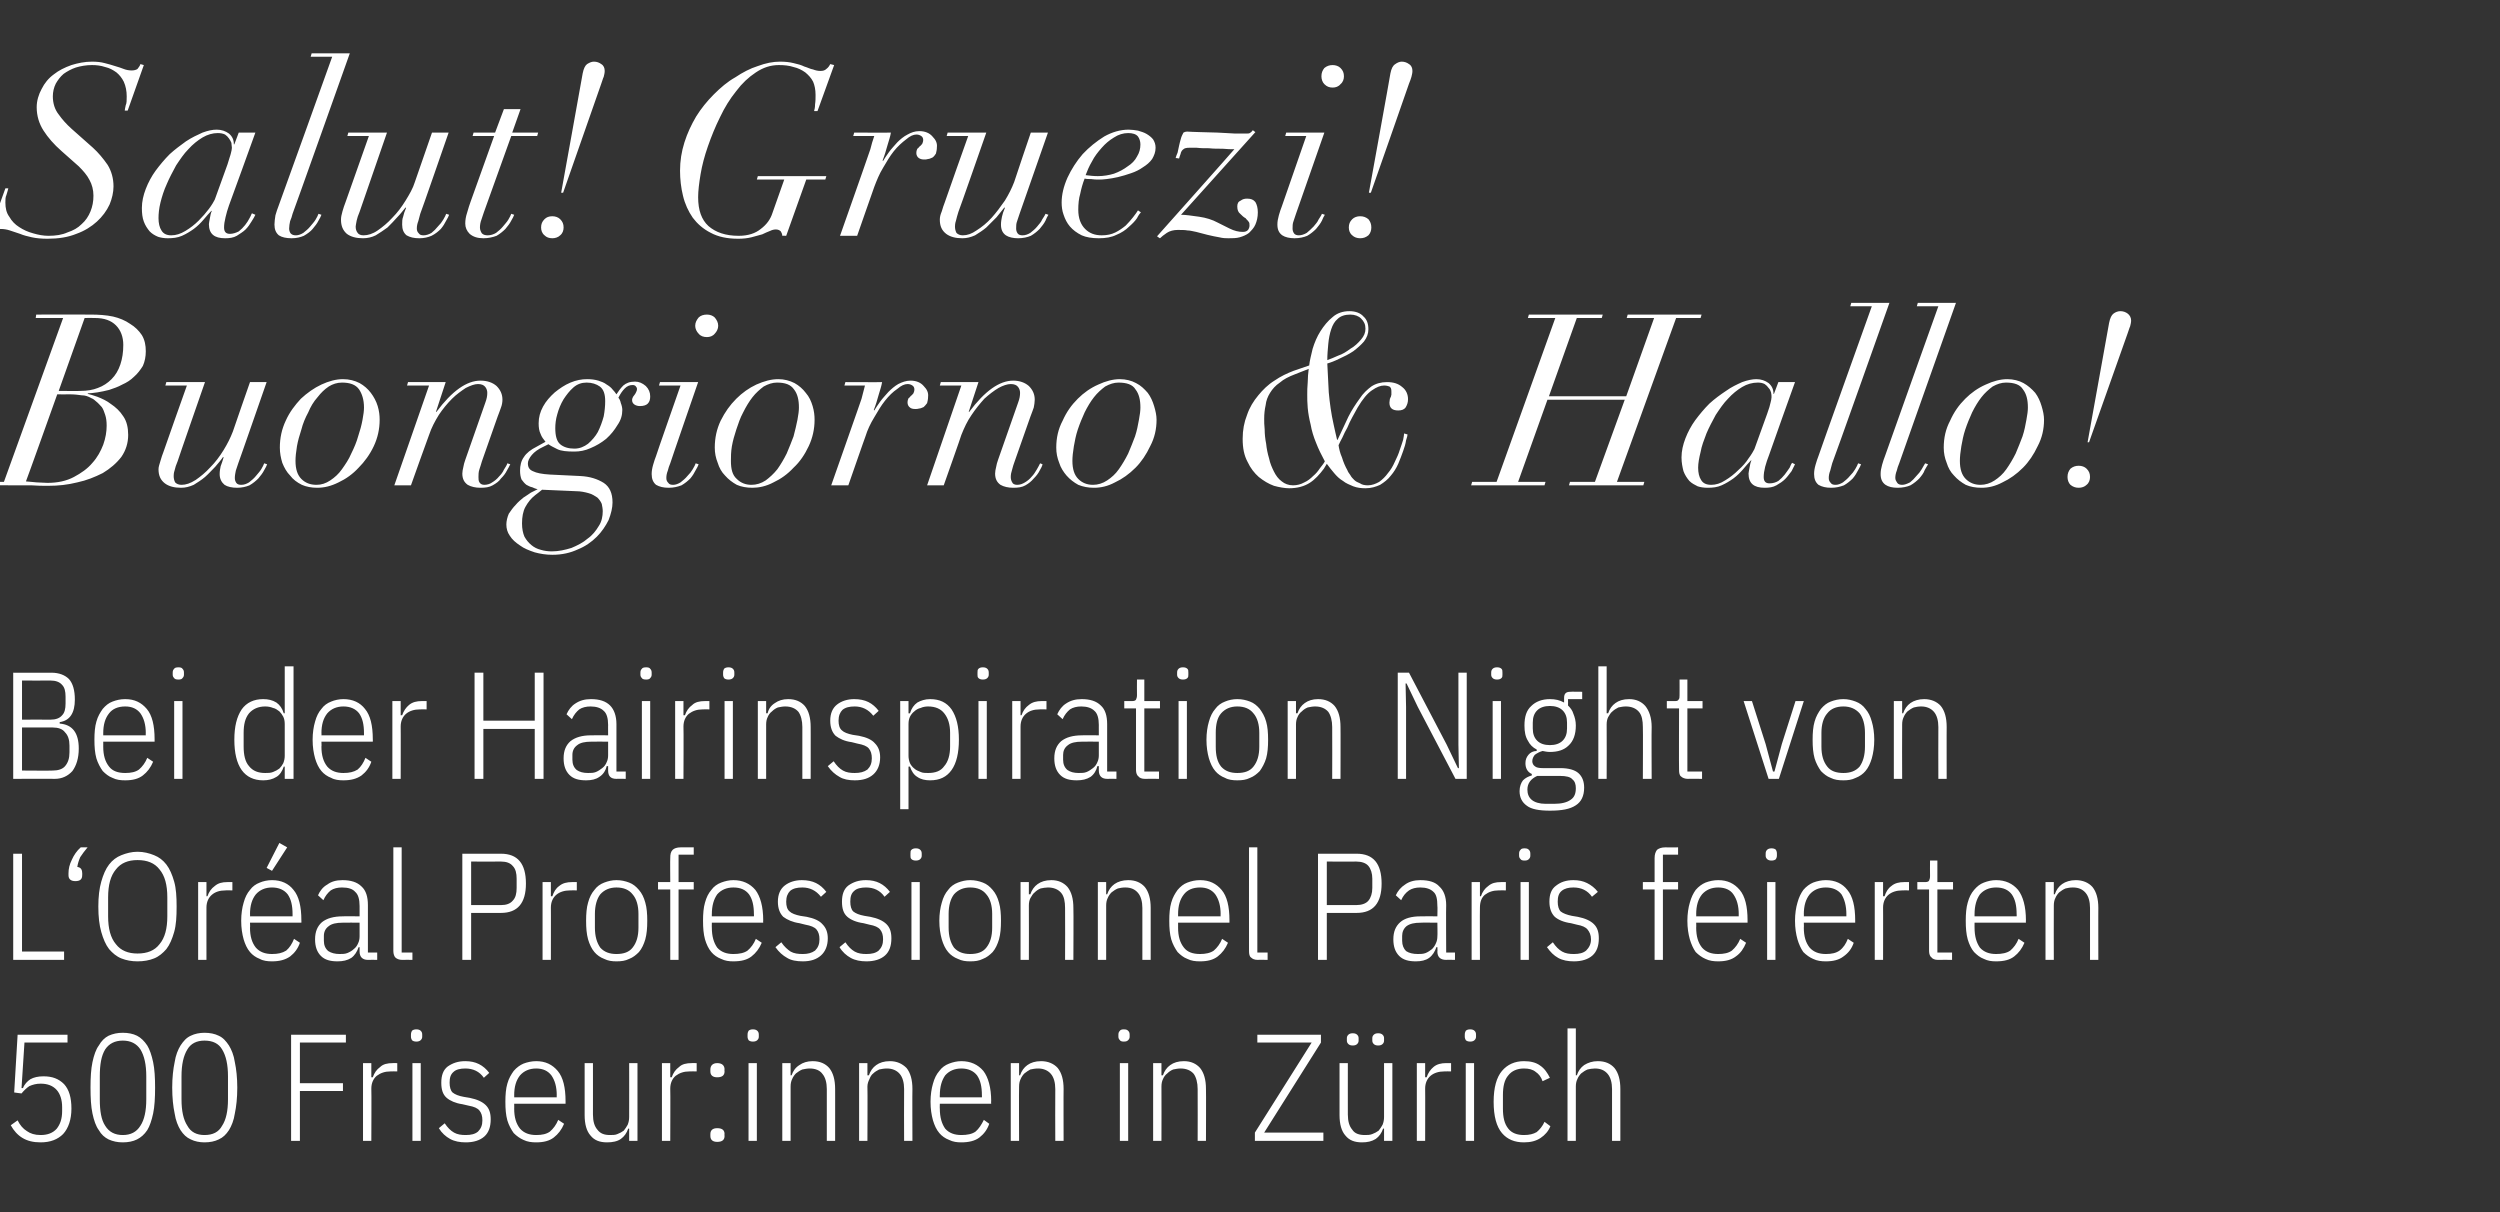
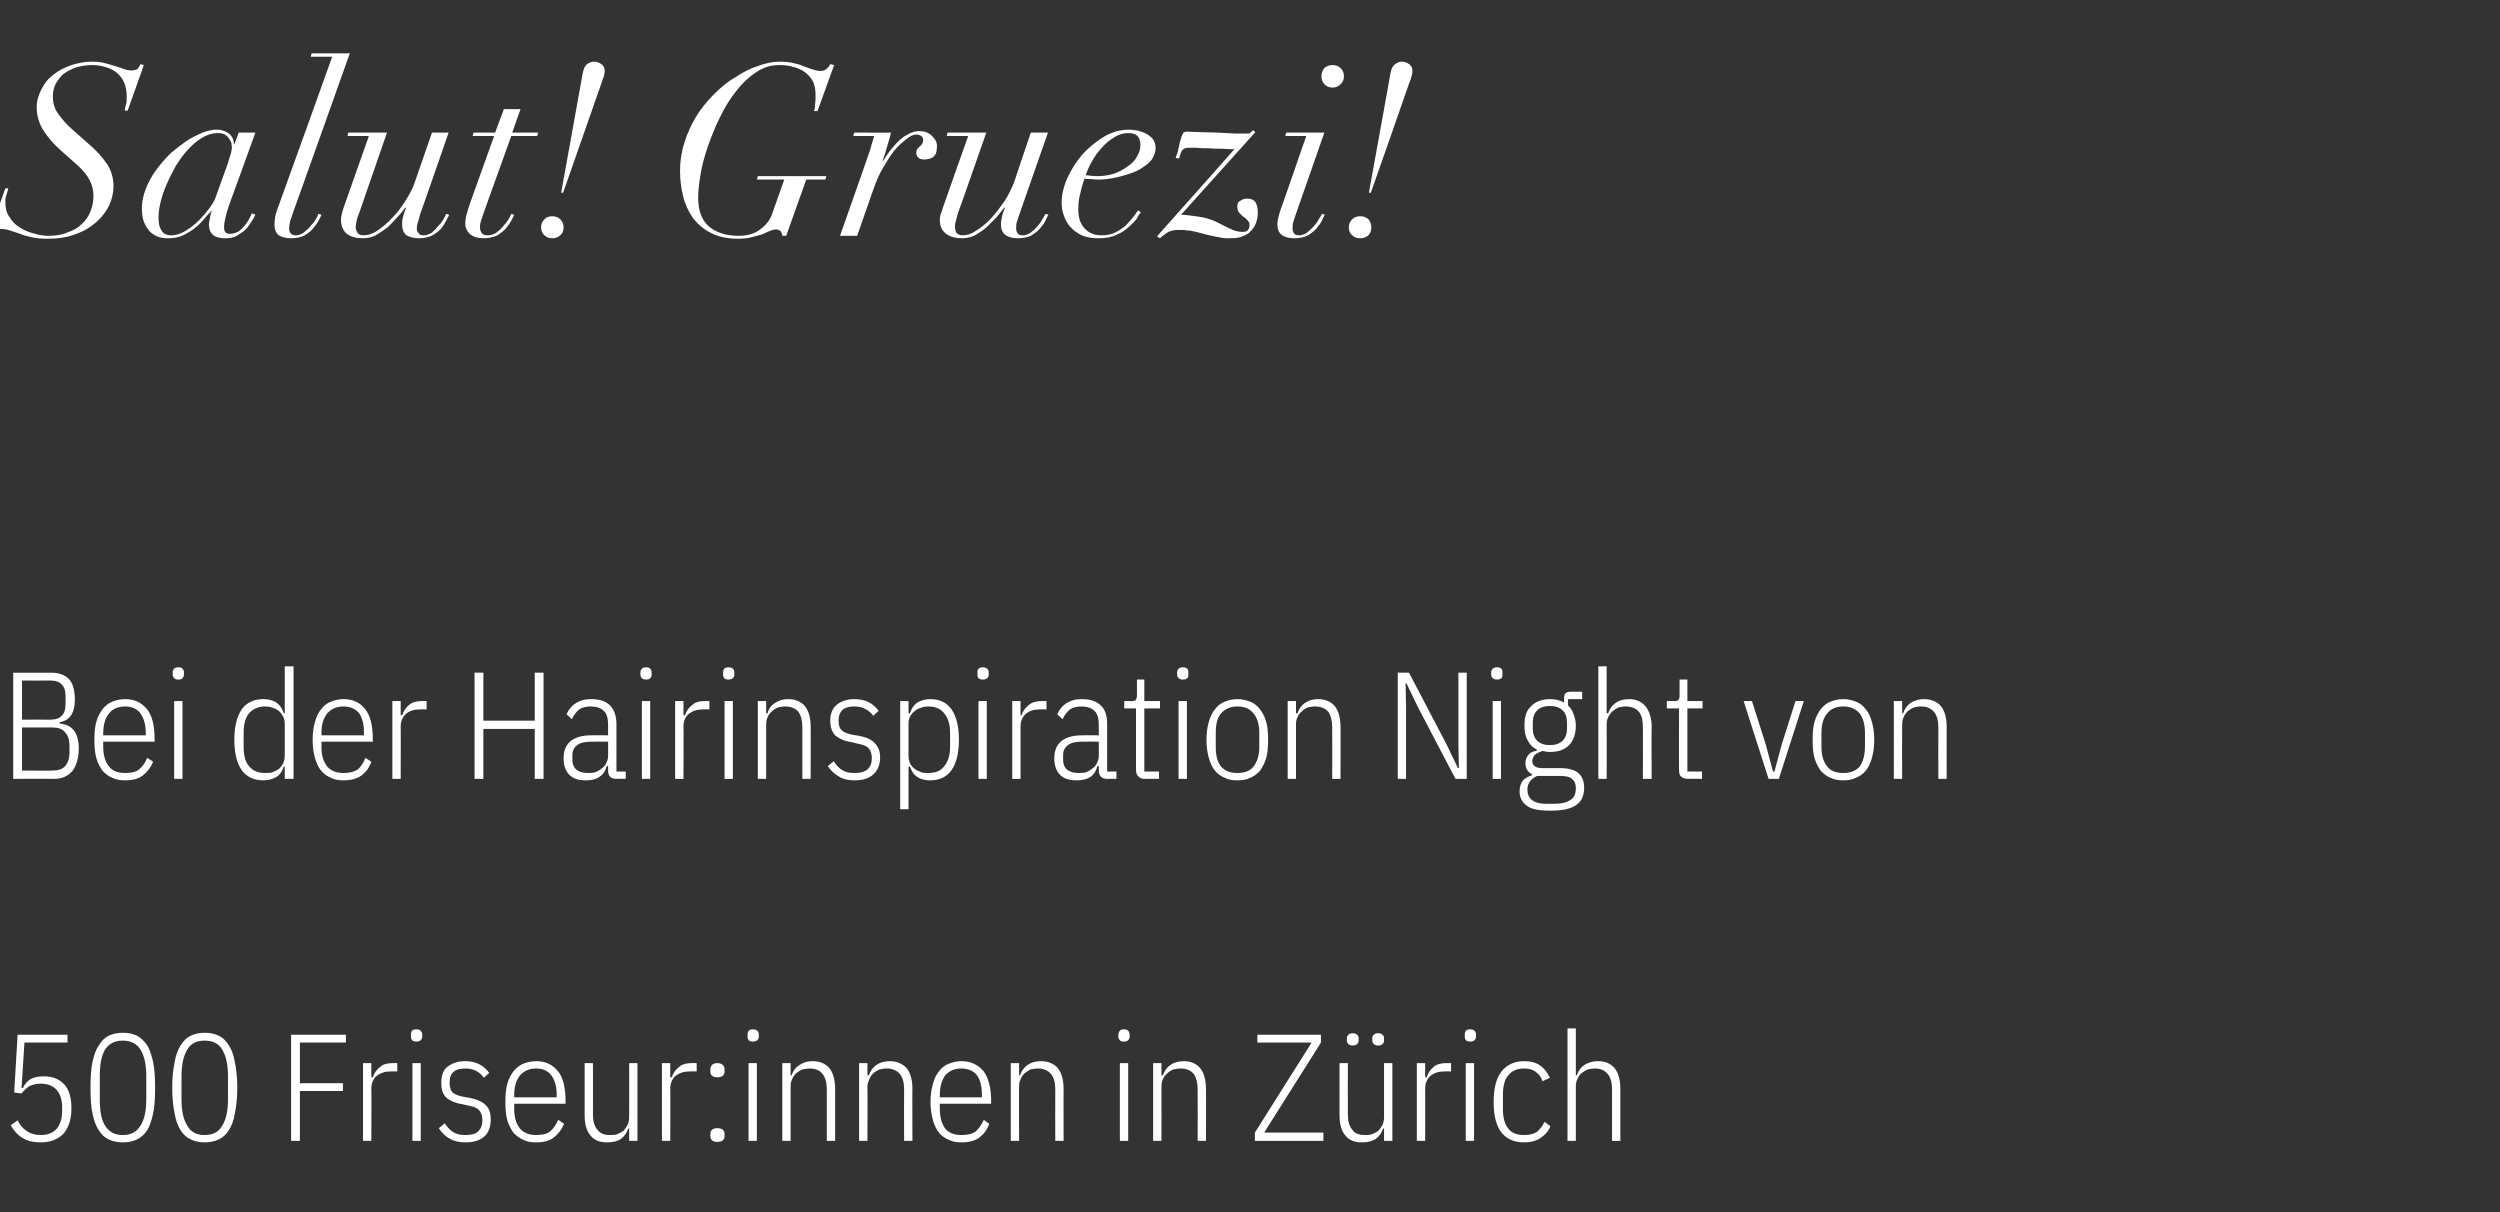
<svg xmlns="http://www.w3.org/2000/svg" version="1.1" width="511px" height="247.8px" viewBox="0 -2 511 247.8" style="top:-2px">
  <rect x="0" y="-2" width="511" height="247.8" fill="#333333" stroke="none" />
  <desc>Salut! Gruezi! Buongiorno &amp; Hallo! Bei der Hairinspiration Night von L‘Or al Professionnel Paris feierten 500 Friseur...</desc>
  <defs />
  <g id="Polygon94635">
    <path d="M 13.8 211.1 L 5 211.1 L 4.4 220.4 C 4.4 220.4 4.68 220.4 4.7 220.4 C 5 219.6 5.6 219 6.2 218.6 C 6.9 218.2 7.8 218 8.9 218 C 10.7 218 12 218.5 13.1 219.6 C 14.1 220.7 14.6 222.3 14.6 224.6 C 14.6 226.8 14 228.6 12.9 229.8 C 11.8 230.9 10.3 231.5 8.3 231.5 C 6.8 231.5 5.6 231.2 4.6 230.6 C 3.6 230 2.8 229.1 2.2 228 C 2.2 228 3.6 227 3.6 227 C 4.1 228 4.7 228.7 5.5 229.2 C 6.2 229.7 7.1 230 8.3 230 C 9.7 230 10.8 229.6 11.6 228.7 C 12.3 227.8 12.7 226.7 12.7 225.1 C 12.7 225.1 12.7 224.3 12.7 224.3 C 12.7 222.8 12.3 221.6 11.6 220.8 C 10.8 219.9 9.7 219.5 8.3 219.5 C 7.4 219.5 6.7 219.7 6 220 C 5.4 220.4 4.9 220.9 4.4 221.5 C 4.43 221.52 2.9 221.3 2.9 221.3 L 3.6 209.5 L 13.8 209.5 L 13.8 211.1 Z M 25.1 231.5 C 24 231.5 23.1 231.3 22.2 230.9 C 21.4 230.5 20.7 229.9 20.2 229 C 19.6 228.2 19.2 227 18.9 225.6 C 18.6 224.2 18.5 222.4 18.5 220.3 C 18.5 218.3 18.6 216.5 18.9 215.1 C 19.2 213.7 19.6 212.5 20.2 211.7 C 20.7 210.8 21.4 210.1 22.2 209.7 C 23.1 209.3 24 209.1 25.1 209.1 C 26.2 209.1 27.2 209.3 28 209.7 C 28.8 210.1 29.5 210.8 30.1 211.7 C 30.6 212.5 31 213.7 31.3 215.1 C 31.6 216.5 31.7 218.3 31.7 220.3 C 31.7 222.4 31.6 224.2 31.3 225.6 C 31 227 30.6 228.2 30.1 229 C 29.5 229.9 28.8 230.5 28 230.9 C 27.2 231.3 26.2 231.5 25.1 231.5 Z M 25.1 230 C 26.7 230 27.9 229.4 28.7 228.1 C 29.5 226.9 29.9 225.1 29.9 222.7 C 29.9 222.7 29.9 218 29.9 218 C 29.9 215.6 29.5 213.8 28.7 212.5 C 27.9 211.3 26.7 210.7 25.1 210.7 C 23.5 210.7 22.3 211.3 21.5 212.5 C 20.7 213.8 20.4 215.6 20.4 218 C 20.4 218 20.4 222.7 20.4 222.7 C 20.4 225.1 20.7 226.9 21.5 228.1 C 22.3 229.4 23.5 230 25.1 230 Z M 41.8 231.5 C 40.8 231.5 39.8 231.3 39 230.9 C 38.1 230.5 37.5 229.9 36.9 229 C 36.4 228.2 35.9 227 35.7 225.6 C 35.4 224.2 35.2 222.4 35.2 220.3 C 35.2 218.3 35.4 216.5 35.7 215.1 C 35.9 213.7 36.4 212.5 36.9 211.7 C 37.5 210.8 38.1 210.1 39 209.7 C 39.8 209.3 40.8 209.1 41.8 209.1 C 42.9 209.1 43.9 209.3 44.7 209.7 C 45.6 210.1 46.2 210.8 46.8 211.7 C 47.3 212.5 47.8 213.7 48 215.1 C 48.3 216.5 48.5 218.3 48.5 220.3 C 48.5 222.4 48.3 224.2 48 225.6 C 47.8 227 47.3 228.2 46.8 229 C 46.2 229.9 45.6 230.5 44.7 230.9 C 43.9 231.3 42.9 231.5 41.8 231.5 Z M 41.8 230 C 43.5 230 44.7 229.4 45.4 228.1 C 46.2 226.9 46.6 225.1 46.6 222.7 C 46.6 222.7 46.6 218 46.6 218 C 46.6 215.6 46.2 213.8 45.4 212.5 C 44.7 211.3 43.5 210.7 41.8 210.7 C 40.2 210.7 39 211.3 38.3 212.5 C 37.5 213.8 37.1 215.6 37.1 218 C 37.1 218 37.1 222.7 37.1 222.7 C 37.1 225.1 37.5 226.9 38.3 228.1 C 39 229.4 40.2 230 41.8 230 Z M 59.5 231.2 L 59.5 209.5 L 70.7 209.5 L 70.7 211.1 L 61.3 211.1 L 61.3 219.4 L 70.1 219.4 L 70.1 221 L 61.3 221 L 61.3 231.2 L 59.5 231.2 Z M 74.2 231.2 L 74.2 215.3 L 75.9 215.3 L 75.9 218.2 C 75.9 218.2 76.2 218.17 76.2 218.2 C 76.5 217.3 77 216.6 77.7 216.1 C 78.3 215.5 79.2 215.3 80.3 215.3 C 80.26 215.29 81.2 215.3 81.2 215.3 L 81.2 217 C 81.2 217 79.82 216.96 79.8 217 C 78.7 217 77.8 217.3 77 217.9 C 76.3 218.5 75.9 219.4 75.9 220.5 C 75.95 220.46 75.9 231.2 75.9 231.2 L 74.2 231.2 Z M 85.1 210.9 C 84.7 210.9 84.4 210.8 84.2 210.6 C 84.1 210.4 84 210.2 84 209.9 C 84 209.9 84 209.5 84 209.5 C 84 209.1 84.1 208.9 84.2 208.7 C 84.4 208.5 84.7 208.4 85.1 208.4 C 85.5 208.4 85.8 208.5 86 208.7 C 86.2 208.9 86.3 209.1 86.3 209.5 C 86.3 209.5 86.3 209.9 86.3 209.9 C 86.3 210.2 86.2 210.4 86 210.6 C 85.8 210.8 85.5 210.9 85.1 210.9 Z M 84.3 215.3 L 86 215.3 L 86 231.2 L 84.3 231.2 L 84.3 215.3 Z M 95.2 231.5 C 94 231.5 92.9 231.3 92 230.8 C 91.1 230.3 90.3 229.6 89.7 228.6 C 89.7 228.6 90.9 227.6 90.9 227.6 C 91.5 228.5 92.1 229.1 92.8 229.5 C 93.5 229.9 94.3 230 95.2 230 C 96.3 230 97.1 229.8 97.7 229.3 C 98.3 228.7 98.6 228 98.6 227 C 98.6 226.1 98.4 225.5 98 225 C 97.6 224.5 96.9 224.2 95.8 224 C 95.8 224 94.5 223.7 94.5 223.7 C 93.1 223.5 92 223 91.3 222.4 C 90.5 221.7 90.2 220.7 90.2 219.3 C 90.2 217.8 90.6 216.7 91.5 216 C 92.5 215.3 93.6 214.9 95.1 214.9 C 96.2 214.9 97.1 215.1 97.9 215.5 C 98.7 215.9 99.4 216.5 100 217.3 C 100 217.3 98.9 218.3 98.9 218.3 C 98 217 96.7 216.4 95.1 216.4 C 94.1 216.4 93.2 216.6 92.7 217.1 C 92.1 217.6 91.9 218.3 91.9 219.3 C 91.9 220.2 92.1 220.9 92.5 221.3 C 93 221.7 93.7 222 94.8 222.2 C 94.8 222.2 96 222.4 96 222.4 C 97.5 222.7 98.6 223.2 99.3 223.9 C 100 224.6 100.3 225.5 100.3 226.8 C 100.3 228.3 99.9 229.5 99 230.3 C 98.1 231.1 96.8 231.5 95.2 231.5 Z M 109.6 231.5 C 108.7 231.5 107.8 231.4 107 231 C 106.3 230.7 105.6 230.2 105 229.6 C 104.5 228.9 104 228 103.7 227 C 103.4 225.9 103.3 224.7 103.3 223.2 C 103.3 221.8 103.4 220.5 103.7 219.5 C 104 218.4 104.5 217.6 105 216.9 C 105.6 216.2 106.3 215.7 107 215.4 C 107.8 215.1 108.7 214.9 109.6 214.9 C 111.5 214.9 112.9 215.6 114 216.9 C 115.1 218.2 115.6 220.3 115.6 223.1 C 115.6 223.1 115.6 223.6 115.6 223.6 L 105.1 223.6 C 105.1 223.6 105.12 224.65 105.1 224.6 C 105.1 226.4 105.5 227.7 106.3 228.7 C 107.1 229.6 108.2 230 109.6 230 C 110.8 230 111.7 229.8 112.4 229.3 C 113.1 228.7 113.7 227.9 114.1 226.9 C 114.1 226.9 115.3 227.7 115.3 227.7 C 114.8 228.9 114.1 229.8 113.2 230.5 C 112.3 231.2 111.1 231.5 109.6 231.5 Z M 109.6 216.4 C 108.2 216.4 107.1 216.9 106.3 217.8 C 105.5 218.8 105.1 220.1 105.1 221.9 C 105.12 221.86 105.1 222.3 105.1 222.3 L 113.8 222.3 C 113.8 222.3 113.77 221.86 113.8 221.9 C 113.8 220.1 113.4 218.8 112.7 217.8 C 112 216.9 111 216.4 109.6 216.4 Z M 128.6 228.7 C 128.6 228.7 128.37 228.67 128.4 228.7 C 128.1 229.6 127.6 230.3 126.9 230.8 C 126.2 231.3 125.2 231.5 124.1 231.5 C 122.6 231.5 121.5 231.1 120.7 230.1 C 119.9 229.2 119.5 227.8 119.5 225.9 C 119.5 225.89 119.5 215.3 119.5 215.3 L 121.2 215.3 C 121.2 215.3 121.21 225.82 121.2 225.8 C 121.2 227.2 121.5 228.2 122.1 228.9 C 122.7 229.7 123.5 230 124.7 230 C 125.2 230 125.8 230 126.2 229.8 C 126.7 229.6 127.1 229.4 127.5 229.1 C 127.8 228.7 128.1 228.3 128.3 227.9 C 128.5 227.4 128.6 226.9 128.6 226.3 C 128.62 226.31 128.6 215.3 128.6 215.3 L 130.3 215.3 L 130.3 231.2 L 128.6 231.2 L 128.6 228.7 Z M 135.3 231.2 L 135.3 215.3 L 137 215.3 L 137 218.2 C 137 218.2 137.3 218.17 137.3 218.2 C 137.6 217.3 138.1 216.6 138.8 216.1 C 139.4 215.5 140.3 215.3 141.4 215.3 C 141.36 215.29 142.4 215.3 142.4 215.3 L 142.4 217 C 142.4 217 140.92 216.96 140.9 217 C 139.8 217 138.9 217.3 138.1 217.9 C 137.4 218.5 137 219.4 137 220.5 C 137.05 220.46 137 231.2 137 231.2 L 135.3 231.2 Z M 148.1 230.2 C 148.1 231 147.6 231.4 146.6 231.4 C 145.7 231.4 145.2 231 145.2 230.2 C 145.2 230.2 145.2 229.8 145.2 229.8 C 145.2 229 145.7 228.6 146.6 228.6 C 147.6 228.6 148.1 229 148.1 229.8 C 148.05 229.79 148.1 230.2 148.1 230.2 C 148.1 230.2 148.05 230.2 148.1 230.2 Z M 148.1 217 C 148.1 217.8 147.6 218.2 146.6 218.2 C 145.7 218.2 145.2 217.8 145.2 217 C 145.2 217 145.2 216.6 145.2 216.6 C 145.2 215.8 145.7 215.3 146.6 215.3 C 147.6 215.3 148.1 215.8 148.1 216.6 C 148.05 216.59 148.1 217 148.1 217 C 148.1 217 148.05 216.99 148.1 217 Z M 153.9 210.9 C 153.5 210.9 153.2 210.8 153 210.6 C 152.9 210.4 152.8 210.2 152.8 209.9 C 152.8 209.9 152.8 209.5 152.8 209.5 C 152.8 209.1 152.9 208.9 153 208.7 C 153.2 208.5 153.5 208.4 153.9 208.4 C 154.3 208.4 154.6 208.5 154.8 208.7 C 155 208.9 155.1 209.1 155.1 209.5 C 155.1 209.5 155.1 209.9 155.1 209.9 C 155.1 210.2 155 210.4 154.8 210.6 C 154.6 210.8 154.3 210.9 153.9 210.9 Z M 153 215.3 L 154.7 215.3 L 154.7 231.2 L 153 231.2 L 153 215.3 Z M 159.9 231.2 L 159.9 215.3 L 161.6 215.3 L 161.6 217.8 C 161.6 217.8 161.85 217.77 161.8 217.8 C 162.1 216.9 162.6 216.2 163.4 215.7 C 164.1 215.2 165 214.9 166.1 214.9 C 167.6 214.9 168.7 215.4 169.5 216.3 C 170.3 217.3 170.7 218.7 170.7 220.6 C 170.71 220.56 170.7 231.2 170.7 231.2 L 169 231.2 C 169 231.2 169.01 220.63 169 220.6 C 169 219.3 168.7 218.2 168.1 217.5 C 167.6 216.8 166.7 216.4 165.5 216.4 C 165 216.4 164.5 216.5 164 216.6 C 163.5 216.8 163.1 217.1 162.7 217.4 C 162.4 217.7 162.1 218.1 161.9 218.6 C 161.7 219 161.6 219.5 161.6 220.1 C 161.6 220.13 161.6 231.2 161.6 231.2 L 159.9 231.2 Z M 175.6 231.2 L 175.6 215.3 L 177.3 215.3 L 177.3 217.8 C 177.3 217.8 177.6 217.77 177.6 217.8 C 177.9 216.9 178.4 216.2 179.1 215.7 C 179.8 215.2 180.7 214.9 181.9 214.9 C 183.3 214.9 184.4 215.4 185.3 216.3 C 186.1 217.3 186.5 218.7 186.5 220.6 C 186.46 220.56 186.5 231.2 186.5 231.2 L 184.8 231.2 C 184.8 231.2 184.76 220.63 184.8 220.6 C 184.8 219.3 184.5 218.2 183.9 217.5 C 183.3 216.8 182.4 216.4 181.3 216.4 C 180.7 216.4 180.2 216.5 179.7 216.6 C 179.3 216.8 178.8 217.1 178.5 217.4 C 178.1 217.7 177.9 218.1 177.7 218.6 C 177.5 219 177.3 219.5 177.3 220.1 C 177.35 220.13 177.3 231.2 177.3 231.2 L 175.6 231.2 Z M 196.5 231.5 C 195.6 231.5 194.8 231.4 194 231 C 193.2 230.7 192.5 230.2 192 229.6 C 191.4 228.9 191 228 190.7 227 C 190.4 225.9 190.2 224.7 190.2 223.2 C 190.2 221.8 190.4 220.5 190.7 219.5 C 191 218.4 191.4 217.6 192 216.9 C 192.5 216.2 193.2 215.7 194 215.4 C 194.8 215.1 195.6 214.9 196.5 214.9 C 198.4 214.9 199.9 215.6 201 216.9 C 202 218.2 202.6 220.3 202.6 223.1 C 202.55 223.1 202.6 223.6 202.6 223.6 L 192.1 223.6 C 192.1 223.6 192.07 224.65 192.1 224.6 C 192.1 226.4 192.5 227.7 193.2 228.7 C 194 229.6 195.1 230 196.5 230 C 197.7 230 198.7 229.8 199.4 229.3 C 200.1 228.7 200.6 227.9 201.1 226.9 C 201.1 226.9 202.2 227.7 202.2 227.7 C 201.8 228.9 201.1 229.8 200.2 230.5 C 199.3 231.2 198 231.5 196.5 231.5 Z M 196.5 216.4 C 195.1 216.4 194 216.9 193.2 217.8 C 192.5 218.8 192.1 220.1 192.1 221.9 C 192.07 221.86 192.1 222.3 192.1 222.3 L 200.7 222.3 C 200.7 222.3 200.72 221.86 200.7 221.9 C 200.7 220.1 200.4 218.8 199.7 217.8 C 199 216.9 197.9 216.4 196.5 216.4 Z M 206.6 231.2 L 206.6 215.3 L 208.3 215.3 L 208.3 217.8 C 208.3 217.8 208.5 217.77 208.5 217.8 C 208.8 216.9 209.3 216.2 210 215.7 C 210.7 215.2 211.6 214.9 212.8 214.9 C 214.2 214.9 215.4 215.4 216.2 216.3 C 217 217.3 217.4 218.7 217.4 220.6 C 217.37 220.56 217.4 231.2 217.4 231.2 L 215.7 231.2 C 215.7 231.2 215.66 220.63 215.7 220.6 C 215.7 219.3 215.4 218.2 214.8 217.5 C 214.2 216.8 213.3 216.4 212.2 216.4 C 211.6 216.4 211.1 216.5 210.6 216.6 C 210.2 216.8 209.8 217.1 209.4 217.4 C 209.1 217.7 208.8 218.1 208.6 218.6 C 208.4 219 208.3 219.5 208.3 220.1 C 208.26 220.13 208.3 231.2 208.3 231.2 L 206.6 231.2 Z M 229.7 210.9 C 229.3 210.9 229 210.8 228.9 210.6 C 228.7 210.4 228.6 210.2 228.6 209.9 C 228.6 209.9 228.6 209.5 228.6 209.5 C 228.6 209.1 228.7 208.9 228.9 208.7 C 229 208.5 229.3 208.4 229.7 208.4 C 230.2 208.4 230.4 208.5 230.6 208.7 C 230.8 208.9 230.9 209.1 230.9 209.5 C 230.9 209.5 230.9 209.9 230.9 209.9 C 230.9 210.2 230.8 210.4 230.6 210.6 C 230.4 210.8 230.2 210.9 229.7 210.9 Z M 228.9 215.3 L 230.6 215.3 L 230.6 231.2 L 228.9 231.2 L 228.9 215.3 Z M 235.7 231.2 L 235.7 215.3 L 237.4 215.3 L 237.4 217.8 C 237.4 217.8 237.67 217.77 237.7 217.8 C 238 216.9 238.5 216.2 239.2 215.7 C 239.9 215.2 240.8 214.9 242 214.9 C 243.4 214.9 244.5 215.4 245.3 216.3 C 246.1 217.3 246.5 218.7 246.5 220.6 C 246.54 220.56 246.5 231.2 246.5 231.2 L 244.8 231.2 C 244.8 231.2 244.83 220.63 244.8 220.6 C 244.8 219.3 244.5 218.2 244 217.5 C 243.4 216.8 242.5 216.4 241.3 216.4 C 240.8 216.4 240.3 216.5 239.8 216.6 C 239.3 216.8 238.9 217.1 238.6 217.4 C 238.2 217.7 237.9 218.1 237.7 218.6 C 237.5 219 237.4 219.5 237.4 220.1 C 237.43 220.13 237.4 231.2 237.4 231.2 L 235.7 231.2 Z M 270.5 231.2 L 256.5 231.2 L 256.5 229.5 L 268.1 211.1 L 257 211.1 L 257 209.5 L 270 209.5 L 270 211.1 L 258.4 229.5 L 270.5 229.5 L 270.5 231.2 Z M 282.9 228.7 C 282.9 228.7 282.65 228.67 282.7 228.7 C 282.4 229.6 281.9 230.3 281.2 230.8 C 280.4 231.3 279.5 231.5 278.4 231.5 C 276.9 231.5 275.8 231.1 275 230.1 C 274.2 229.2 273.8 227.8 273.8 225.9 C 273.79 225.89 273.8 215.3 273.8 215.3 L 275.5 215.3 C 275.5 215.3 275.49 225.82 275.5 225.8 C 275.5 227.2 275.8 228.2 276.4 228.9 C 276.9 229.7 277.8 230 279 230 C 279.5 230 280 230 280.5 229.8 C 281 229.6 281.4 229.4 281.8 229.1 C 282.1 228.7 282.4 228.3 282.6 227.9 C 282.8 227.4 282.9 226.9 282.9 226.3 C 282.9 226.31 282.9 215.3 282.9 215.3 L 284.6 215.3 L 284.6 231.2 L 282.9 231.2 L 282.9 228.7 Z M 276.5 211.7 C 276.1 211.7 275.8 211.6 275.6 211.4 C 275.4 211.2 275.3 211 275.3 210.7 C 275.3 210.7 275.3 210.2 275.3 210.2 C 275.3 209.9 275.4 209.7 275.6 209.5 C 275.8 209.3 276.1 209.2 276.5 209.2 C 276.9 209.2 277.2 209.3 277.4 209.5 C 277.6 209.7 277.7 209.9 277.7 210.2 C 277.7 210.2 277.7 210.7 277.7 210.7 C 277.7 211 277.6 211.2 277.4 211.4 C 277.2 211.6 276.9 211.7 276.5 211.7 Z M 281.7 211.7 C 281.3 211.7 281 211.6 280.8 211.4 C 280.6 211.2 280.5 211 280.5 210.7 C 280.5 210.7 280.5 210.2 280.5 210.2 C 280.5 209.9 280.6 209.7 280.8 209.5 C 281 209.3 281.3 209.2 281.7 209.2 C 282.1 209.2 282.4 209.3 282.6 209.5 C 282.8 209.7 282.9 209.9 282.9 210.2 C 282.9 210.2 282.9 210.7 282.9 210.7 C 282.9 211 282.8 211.2 282.6 211.4 C 282.4 211.6 282.1 211.7 281.7 211.7 Z M 289.6 231.2 L 289.6 215.3 L 291.3 215.3 L 291.3 218.2 C 291.3 218.2 291.58 218.17 291.6 218.2 C 291.9 217.3 292.4 216.6 293 216.1 C 293.7 215.5 294.6 215.3 295.6 215.3 C 295.64 215.29 296.6 215.3 296.6 215.3 L 296.6 217 C 296.6 217 295.21 216.96 295.2 217 C 294.1 217 293.1 217.3 292.4 217.9 C 291.7 218.5 291.3 219.4 291.3 220.5 C 291.33 220.46 291.3 231.2 291.3 231.2 L 289.6 231.2 Z M 300.5 210.9 C 300.1 210.9 299.8 210.8 299.6 210.6 C 299.5 210.4 299.4 210.2 299.4 209.9 C 299.4 209.9 299.4 209.5 299.4 209.5 C 299.4 209.1 299.5 208.9 299.6 208.7 C 299.8 208.5 300.1 208.4 300.5 208.4 C 300.9 208.4 301.2 208.5 301.4 208.7 C 301.6 208.9 301.7 209.1 301.7 209.5 C 301.7 209.5 301.7 209.9 301.7 209.9 C 301.7 210.2 301.6 210.4 301.4 210.6 C 301.2 210.8 300.9 210.9 300.5 210.9 Z M 299.6 215.3 L 301.3 215.3 L 301.3 231.2 L 299.6 231.2 L 299.6 215.3 Z M 311.5 231.5 C 309.6 231.5 308.1 230.9 307 229.6 C 305.9 228.3 305.3 226.2 305.3 223.2 C 305.3 220.3 305.9 218.2 307 216.9 C 308.1 215.6 309.6 214.9 311.5 214.9 C 312.9 214.9 314 215.2 314.8 215.8 C 315.7 216.4 316.3 217.3 316.8 218.3 C 316.8 218.3 315.3 219 315.3 219 C 315 218.1 314.5 217.5 313.9 217.1 C 313.3 216.6 312.5 216.4 311.5 216.4 C 310.1 216.4 309 216.9 308.3 217.8 C 307.5 218.7 307.2 220.1 307.2 221.8 C 307.2 221.8 307.2 224.6 307.2 224.6 C 307.2 226.4 307.5 227.7 308.3 228.7 C 309 229.6 310.1 230 311.5 230 C 312.6 230 313.4 229.8 314.1 229.4 C 314.7 228.9 315.3 228.2 315.7 227.3 C 315.7 227.3 316.9 228.2 316.9 228.2 C 316.5 229.2 315.8 230 314.9 230.6 C 314 231.2 312.9 231.5 311.5 231.5 Z M 320.4 208.2 L 322.1 208.2 L 322.1 217.8 C 322.1 217.8 322.33 217.77 322.3 217.8 C 322.6 216.9 323.1 216.2 323.8 215.7 C 324.6 215.2 325.5 214.9 326.6 214.9 C 328.1 214.9 329.2 215.4 330 216.3 C 330.8 217.3 331.2 218.7 331.2 220.6 C 331.2 220.56 331.2 231.2 331.2 231.2 L 329.5 231.2 C 329.5 231.2 329.49 220.63 329.5 220.6 C 329.5 219.3 329.2 218.2 328.6 217.5 C 328 216.8 327.2 216.4 326 216.4 C 325.5 216.4 324.9 216.5 324.5 216.6 C 324 216.8 323.6 217.1 323.2 217.4 C 322.9 217.7 322.6 218.1 322.4 218.6 C 322.2 219 322.1 219.5 322.1 220.1 C 322.09 220.13 322.1 231.2 322.1 231.2 L 320.4 231.2 L 320.4 208.2 Z " stroke="none" fill="#fff" />
  </g>
  <g id="Polygon94634">
-     <path d="M 2.7 194.2 L 2.7 172.5 L 4.5 172.5 L 4.5 192.5 L 13.1 192.5 L 13.1 194.2 L 2.7 194.2 Z M 16.8 176.9 C 16.8 177.7 16.4 178.1 15.4 178.1 C 14.5 178.1 14 177.7 14 176.9 C 14 176.9 14 176.5 14 176.5 C 14 175.6 14.2 174.7 14.7 173.7 C 15.1 172.8 15.7 171.9 16.5 171.2 C 16.5 171.2 17.9 171.2 17.9 171.2 C 17.3 171.9 16.8 172.6 16.4 173.2 C 16.1 173.9 15.9 174.5 15.8 175.2 C 16.5 175.3 16.8 175.7 16.8 176.5 C 16.83 176.46 16.8 176.9 16.8 176.9 C 16.8 176.9 16.83 176.86 16.8 176.9 Z M 28.1 194.5 C 26.9 194.5 25.8 194.3 24.8 193.9 C 23.8 193.5 23 192.8 22.3 192 C 21.6 191.1 21.1 189.9 20.7 188.5 C 20.3 187.1 20.1 185.4 20.1 183.3 C 20.1 181.3 20.3 179.6 20.7 178.2 C 21.1 176.8 21.6 175.6 22.3 174.7 C 23 173.8 23.8 173.2 24.8 172.8 C 25.8 172.4 26.9 172.1 28.1 172.1 C 29.4 172.1 30.5 172.4 31.5 172.8 C 32.5 173.2 33.3 173.8 34 174.7 C 34.7 175.6 35.2 176.8 35.6 178.2 C 36 179.6 36.1 181.3 36.1 183.3 C 36.1 185.4 36 187.1 35.6 188.5 C 35.2 189.9 34.7 191.1 34 192 C 33.3 192.8 32.5 193.5 31.5 193.9 C 30.5 194.3 29.4 194.5 28.1 194.5 Z M 28.1 192.9 C 30.1 192.9 31.6 192.3 32.6 191 C 33.7 189.7 34.2 187.8 34.2 185.3 C 34.2 185.3 34.2 181.4 34.2 181.4 C 34.2 178.9 33.7 177 32.6 175.7 C 31.6 174.4 30.1 173.8 28.1 173.8 C 26.2 173.8 24.7 174.4 23.7 175.7 C 22.6 177 22.1 178.9 22.1 181.4 C 22.1 181.4 22.1 185.3 22.1 185.3 C 22.1 187.8 22.6 189.7 23.7 191 C 24.7 192.3 26.2 192.9 28.1 192.9 Z M 40.5 194.2 L 40.5 178.3 L 42.2 178.3 L 42.2 181.2 C 42.2 181.2 42.44 181.17 42.4 181.2 C 42.7 180.3 43.2 179.6 43.9 179.1 C 44.6 178.5 45.4 178.3 46.5 178.3 C 46.5 178.29 47.5 178.3 47.5 178.3 L 47.5 180 C 47.5 180 46.07 179.96 46.1 180 C 44.9 180 44 180.3 43.3 180.9 C 42.6 181.5 42.2 182.4 42.2 183.5 C 42.19 183.46 42.2 194.2 42.2 194.2 L 40.5 194.2 Z M 55.6 194.5 C 54.7 194.5 53.8 194.4 53.1 194 C 52.3 193.7 51.6 193.2 51.1 192.6 C 50.5 191.9 50.1 191 49.8 190 C 49.5 188.9 49.3 187.7 49.3 186.2 C 49.3 184.8 49.5 183.5 49.8 182.5 C 50.1 181.4 50.5 180.6 51.1 179.9 C 51.6 179.2 52.3 178.7 53.1 178.4 C 53.8 178.1 54.7 177.9 55.6 177.9 C 57.5 177.9 59 178.6 60 179.9 C 61.1 181.2 61.6 183.3 61.6 186.1 C 61.63 186.1 61.6 186.6 61.6 186.6 L 51.1 186.6 C 51.1 186.6 51.15 187.65 51.1 187.6 C 51.1 189.4 51.5 190.7 52.3 191.7 C 53.1 192.6 54.2 193 55.6 193 C 56.8 193 57.7 192.8 58.5 192.3 C 59.2 191.7 59.7 190.9 60.1 189.9 C 60.1 189.9 61.3 190.7 61.3 190.7 C 60.9 191.9 60.2 192.8 59.3 193.5 C 58.3 194.2 57.1 194.5 55.6 194.5 Z M 55.6 179.4 C 54.2 179.4 53.1 179.9 52.3 180.8 C 51.5 181.8 51.1 183.1 51.1 184.9 C 51.15 184.86 51.1 185.3 51.1 185.3 L 59.8 185.3 C 59.8 185.3 59.8 184.86 59.8 184.9 C 59.8 183.1 59.5 181.8 58.8 180.8 C 58.1 179.9 57 179.4 55.6 179.4 Z M 55.6 176 L 54.5 175.4 L 57.1 170.3 L 58.7 171.2 L 55.6 176 Z M 75.2 194.2 C 74.1 194.2 73.5 193.6 73.5 192.5 C 73.5 192.48 73.5 191.6 73.5 191.6 C 73.5 191.6 73.25 191.62 73.3 191.6 C 73 192.5 72.5 193.3 71.8 193.8 C 71 194.3 70.1 194.5 69 194.5 C 67.5 194.5 66.4 194.2 65.6 193.4 C 64.8 192.6 64.4 191.5 64.4 190 C 64.4 188.4 64.9 187.3 65.8 186.5 C 66.8 185.7 68.2 185.3 70.1 185.3 C 70.06 185.26 73.5 185.3 73.5 185.3 C 73.5 185.3 73.5 183.15 73.5 183.2 C 73.5 181.8 73.2 180.8 72.6 180.3 C 72.1 179.7 71.2 179.4 69.9 179.4 C 69 179.4 68.2 179.6 67.6 180 C 67 180.5 66.5 181.1 66.1 182 C 66.1 182 65 181 65 181 C 65.4 180.1 66 179.3 66.9 178.8 C 67.7 178.2 68.7 177.9 70 177.9 C 71.7 177.9 73 178.3 73.9 179.2 C 74.8 180 75.2 181.3 75.2 183 C 75.21 183 75.2 192.7 75.2 192.7 L 77.1 192.7 L 77.1 194.2 C 77.1 194.2 75.21 194.16 75.2 194.2 Z M 69.4 193 C 70 193 70.5 193 71 192.8 C 71.5 192.6 72 192.3 72.3 192 C 72.7 191.7 73 191.3 73.2 190.8 C 73.4 190.4 73.5 189.9 73.5 189.4 C 73.5 189.37 73.5 186.6 73.5 186.6 C 73.5 186.6 70.03 186.56 70 186.6 C 68.8 186.6 67.8 186.8 67.2 187.3 C 66.5 187.8 66.2 188.5 66.2 189.3 C 66.2 189.3 66.2 190.3 66.2 190.3 C 66.2 191.2 66.5 191.9 67.1 192.4 C 67.7 192.8 68.5 193 69.4 193 Z M 82.2 194.2 C 81.6 194.2 81.1 194 80.8 193.7 C 80.6 193.5 80.4 193 80.4 192.4 C 80.41 192.36 80.4 171.2 80.4 171.2 L 82.1 171.2 L 82.1 192.7 L 84.3 192.7 L 84.3 194.2 C 84.3 194.2 82.21 194.16 82.2 194.2 Z M 94.5 194.2 L 94.5 172.5 C 94.5 172.5 102.42 172.52 102.4 172.5 C 105.8 172.5 107.5 174.5 107.5 178.6 C 107.5 182.6 105.8 184.6 102.4 184.6 C 102.42 184.61 96.3 184.6 96.3 184.6 L 96.3 194.2 L 94.5 194.2 Z M 96.3 183 C 96.3 183 102.36 183 102.4 183 C 103.5 183 104.3 182.7 104.8 182.1 C 105.4 181.5 105.6 180.6 105.6 179.5 C 105.6 179.5 105.6 177.6 105.6 177.6 C 105.6 176.5 105.4 175.6 104.8 175 C 104.3 174.4 103.5 174.1 102.4 174.1 C 102.36 174.13 96.3 174.1 96.3 174.1 L 96.3 183 Z M 110.9 194.2 L 110.9 178.3 L 112.6 178.3 L 112.6 181.2 C 112.6 181.2 112.87 181.17 112.9 181.2 C 113.2 180.3 113.6 179.6 114.3 179.1 C 115 178.5 115.9 178.3 116.9 178.3 C 116.93 178.29 117.9 178.3 117.9 178.3 L 117.9 180 C 117.9 180 116.5 179.96 116.5 180 C 115.4 180 114.4 180.3 113.7 180.9 C 113 181.5 112.6 182.4 112.6 183.5 C 112.62 183.46 112.6 194.2 112.6 194.2 L 110.9 194.2 Z M 126 194.5 C 125.1 194.5 124.3 194.4 123.5 194 C 122.7 193.7 122 193.2 121.5 192.6 C 120.9 191.9 120.5 191 120.2 190 C 119.9 188.9 119.8 187.7 119.8 186.2 C 119.8 184.8 119.9 183.5 120.2 182.5 C 120.5 181.4 120.9 180.6 121.5 179.9 C 122 179.2 122.7 178.7 123.5 178.4 C 124.3 178.1 125.1 177.9 126 177.9 C 127 177.9 127.8 178.1 128.6 178.4 C 129.4 178.7 130 179.2 130.6 179.9 C 131.2 180.6 131.6 181.4 131.9 182.5 C 132.2 183.5 132.3 184.8 132.3 186.2 C 132.3 187.7 132.2 188.9 131.9 190 C 131.6 191 131.2 191.9 130.6 192.6 C 130 193.2 129.4 193.7 128.6 194 C 127.8 194.4 127 194.5 126 194.5 Z M 126 193 C 127.5 193 128.6 192.6 129.3 191.7 C 130.1 190.7 130.5 189.4 130.5 187.6 C 130.5 187.6 130.5 184.8 130.5 184.8 C 130.5 183.1 130.1 181.7 129.3 180.8 C 128.6 179.9 127.5 179.4 126 179.4 C 124.6 179.4 123.5 179.9 122.7 180.8 C 122 181.7 121.6 183.1 121.6 184.8 C 121.6 184.8 121.6 187.6 121.6 187.6 C 121.6 189.4 122 190.7 122.7 191.7 C 123.5 192.6 124.6 193 126 193 Z M 137 179.8 L 134.5 179.8 L 134.5 178.3 L 137 178.3 C 137 178.3 136.96 173.39 137 173.4 C 137 172.6 137.1 172.1 137.5 171.7 C 137.8 171.4 138.4 171.2 139.1 171.2 C 139.13 171.22 141.8 171.2 141.8 171.2 L 141.8 172.7 L 138.7 172.7 L 138.7 178.3 L 141.8 178.3 L 141.8 179.8 L 138.7 179.8 L 138.7 194.2 L 137 194.2 L 137 179.8 Z M 149.9 194.5 C 149 194.5 148.2 194.4 147.4 194 C 146.6 193.7 145.9 193.2 145.4 192.6 C 144.8 191.9 144.4 191 144.1 190 C 143.8 188.9 143.7 187.7 143.7 186.2 C 143.7 184.8 143.8 183.5 144.1 182.5 C 144.4 181.4 144.8 180.6 145.4 179.9 C 145.9 179.2 146.6 178.7 147.4 178.4 C 148.2 178.1 149 177.9 149.9 177.9 C 151.8 177.9 153.3 178.6 154.4 179.9 C 155.4 181.2 156 183.3 156 186.1 C 155.96 186.1 156 186.6 156 186.6 L 145.5 186.6 C 145.5 186.6 145.48 187.65 145.5 187.6 C 145.5 189.4 145.9 190.7 146.6 191.7 C 147.4 192.6 148.5 193 149.9 193 C 151.1 193 152.1 192.8 152.8 192.3 C 153.5 191.7 154.1 190.9 154.5 189.9 C 154.5 189.9 155.7 190.7 155.7 190.7 C 155.2 191.9 154.5 192.8 153.6 193.5 C 152.7 194.2 151.5 194.5 149.9 194.5 Z M 149.9 179.4 C 148.5 179.4 147.4 179.9 146.6 180.8 C 145.9 181.8 145.5 183.1 145.5 184.9 C 145.48 184.86 145.5 185.3 145.5 185.3 L 154.1 185.3 C 154.1 185.3 154.13 184.86 154.1 184.9 C 154.1 183.1 153.8 181.8 153.1 180.8 C 152.4 179.9 151.4 179.4 149.9 179.4 Z M 164.1 194.5 C 162.8 194.5 161.7 194.3 160.9 193.8 C 160 193.3 159.2 192.6 158.5 191.6 C 158.5 191.6 159.7 190.6 159.7 190.6 C 160.3 191.5 161 192.1 161.6 192.5 C 162.3 192.9 163.1 193 164.1 193 C 165.1 193 165.9 192.8 166.6 192.3 C 167.2 191.7 167.5 191 167.5 190 C 167.5 189.1 167.3 188.5 166.9 188 C 166.5 187.5 165.7 187.2 164.6 187 C 164.6 187 163.4 186.7 163.4 186.7 C 162 186.5 160.9 186 160.1 185.4 C 159.4 184.7 159 183.7 159 182.3 C 159 180.8 159.5 179.7 160.4 179 C 161.3 178.3 162.5 177.9 163.9 177.9 C 165 177.9 166 178.1 166.8 178.5 C 167.6 178.9 168.3 179.5 168.9 180.3 C 168.9 180.3 167.8 181.3 167.8 181.3 C 166.8 180 165.5 179.4 164 179.4 C 162.9 179.4 162.1 179.6 161.5 180.1 C 161 180.6 160.7 181.3 160.7 182.3 C 160.7 183.2 160.9 183.9 161.4 184.3 C 161.8 184.7 162.6 185 163.6 185.2 C 163.6 185.2 164.9 185.4 164.9 185.4 C 166.4 185.7 167.5 186.2 168.1 186.9 C 168.8 187.6 169.2 188.5 169.2 189.8 C 169.2 191.3 168.7 192.5 167.8 193.3 C 166.9 194.1 165.7 194.5 164.1 194.5 Z M 177.1 194.5 C 175.9 194.5 174.8 194.3 173.9 193.8 C 173 193.3 172.2 192.6 171.6 191.6 C 171.6 191.6 172.8 190.6 172.8 190.6 C 173.4 191.5 174 192.1 174.7 192.5 C 175.4 192.9 176.2 193 177.1 193 C 178.2 193 179 192.8 179.6 192.3 C 180.2 191.7 180.5 191 180.5 190 C 180.5 189.1 180.3 188.5 179.9 188 C 179.5 187.5 178.8 187.2 177.7 187 C 177.7 187 176.5 186.7 176.5 186.7 C 175 186.5 173.9 186 173.2 185.4 C 172.4 184.7 172.1 183.7 172.1 182.3 C 172.1 180.8 172.5 179.7 173.4 179 C 174.4 178.3 175.5 177.9 177 177.9 C 178.1 177.9 179 178.1 179.8 178.5 C 180.6 178.9 181.3 179.5 181.9 180.3 C 181.9 180.3 180.8 181.3 180.8 181.3 C 179.9 180 178.6 179.4 177 179.4 C 176 179.4 175.1 179.6 174.6 180.1 C 174 180.6 173.8 181.3 173.8 182.3 C 173.8 183.2 174 183.9 174.4 184.3 C 174.9 184.7 175.6 185 176.7 185.2 C 176.7 185.2 177.9 185.4 177.9 185.4 C 179.4 185.7 180.5 186.2 181.2 186.9 C 181.9 187.6 182.2 188.5 182.2 189.8 C 182.2 191.3 181.8 192.5 180.9 193.3 C 180 194.1 178.7 194.5 177.1 194.5 Z M 187.2 173.9 C 186.8 173.9 186.5 173.8 186.3 173.6 C 186.1 173.4 186.1 173.2 186.1 172.9 C 186.1 172.9 186.1 172.5 186.1 172.5 C 186.1 172.1 186.1 171.9 186.3 171.7 C 186.5 171.5 186.8 171.4 187.2 171.4 C 187.6 171.4 187.9 171.5 188.1 171.7 C 188.3 171.9 188.4 172.1 188.4 172.5 C 188.4 172.5 188.4 172.9 188.4 172.9 C 188.4 173.2 188.3 173.4 188.1 173.6 C 187.9 173.8 187.6 173.9 187.2 173.9 Z M 186.3 178.3 L 188 178.3 L 188 194.2 L 186.3 194.2 L 186.3 178.3 Z M 198.3 194.5 C 197.4 194.5 196.6 194.4 195.8 194 C 195 193.7 194.3 193.2 193.8 192.6 C 193.2 191.9 192.8 191 192.5 190 C 192.2 188.9 192 187.7 192 186.2 C 192 184.8 192.2 183.5 192.5 182.5 C 192.8 181.4 193.2 180.6 193.8 179.9 C 194.3 179.2 195 178.7 195.8 178.4 C 196.6 178.1 197.4 177.9 198.3 177.9 C 199.3 177.9 200.1 178.1 200.9 178.4 C 201.7 178.7 202.3 179.2 202.9 179.9 C 203.5 180.6 203.9 181.4 204.2 182.5 C 204.5 183.5 204.6 184.8 204.6 186.2 C 204.6 187.7 204.5 188.9 204.2 190 C 203.9 191 203.5 191.9 202.9 192.6 C 202.3 193.2 201.7 193.7 200.9 194 C 200.1 194.4 199.3 194.5 198.3 194.5 Z M 198.3 193 C 199.8 193 200.9 192.6 201.6 191.7 C 202.4 190.7 202.8 189.4 202.8 187.6 C 202.8 187.6 202.8 184.8 202.8 184.8 C 202.8 183.1 202.4 181.7 201.6 180.8 C 200.9 179.9 199.8 179.4 198.3 179.4 C 196.9 179.4 195.8 179.9 195 180.8 C 194.3 181.7 193.9 183.1 193.9 184.8 C 193.9 184.8 193.9 187.6 193.9 187.6 C 193.9 189.4 194.3 190.7 195 191.7 C 195.8 192.6 196.9 193 198.3 193 Z M 208.6 194.2 L 208.6 178.3 L 210.3 178.3 L 210.3 180.8 C 210.3 180.8 210.58 180.77 210.6 180.8 C 210.9 179.9 211.4 179.2 212.1 178.7 C 212.8 178.2 213.7 177.9 214.9 177.9 C 216.3 177.9 217.4 178.4 218.2 179.3 C 219 180.3 219.4 181.7 219.4 183.6 C 219.45 183.56 219.4 194.2 219.4 194.2 L 217.7 194.2 C 217.7 194.2 217.74 183.63 217.7 183.6 C 217.7 182.3 217.5 181.2 216.9 180.5 C 216.3 179.8 215.4 179.4 214.2 179.4 C 213.7 179.4 213.2 179.5 212.7 179.6 C 212.2 179.8 211.8 180.1 211.5 180.4 C 211.1 180.7 210.9 181.1 210.6 181.6 C 210.4 182 210.3 182.5 210.3 183.1 C 210.33 183.13 210.3 194.2 210.3 194.2 L 208.6 194.2 Z M 224.4 194.2 L 224.4 178.3 L 226.1 178.3 L 226.1 180.8 C 226.1 180.8 226.33 180.77 226.3 180.8 C 226.6 179.9 227.1 179.2 227.8 178.7 C 228.5 178.2 229.5 177.9 230.6 177.9 C 232.1 177.9 233.2 178.4 234 179.3 C 234.8 180.3 235.2 181.7 235.2 183.6 C 235.2 183.56 235.2 194.2 235.2 194.2 L 233.5 194.2 C 233.5 194.2 233.49 183.63 233.5 183.6 C 233.5 182.3 233.2 181.2 232.6 180.5 C 232 179.8 231.2 179.4 230 179.4 C 229.4 179.4 228.9 179.5 228.5 179.6 C 228 179.8 227.6 180.1 227.2 180.4 C 226.9 180.7 226.6 181.1 226.4 181.6 C 226.2 182 226.1 182.5 226.1 183.1 C 226.08 183.13 226.1 194.2 226.1 194.2 L 224.4 194.2 Z M 245.3 194.5 C 244.3 194.5 243.5 194.4 242.7 194 C 241.9 193.7 241.3 193.2 240.7 192.6 C 240.2 191.9 239.7 191 239.4 190 C 239.1 188.9 239 187.7 239 186.2 C 239 184.8 239.1 183.5 239.4 182.5 C 239.7 181.4 240.2 180.6 240.7 179.9 C 241.3 179.2 241.9 178.7 242.7 178.4 C 243.5 178.1 244.3 177.9 245.3 177.9 C 247.2 177.9 248.6 178.6 249.7 179.9 C 250.8 181.2 251.3 183.3 251.3 186.1 C 251.28 186.1 251.3 186.6 251.3 186.6 L 240.8 186.6 C 240.8 186.6 240.81 187.65 240.8 187.6 C 240.8 189.4 241.2 190.7 242 191.7 C 242.7 192.6 243.8 193 245.3 193 C 246.4 193 247.4 192.8 248.1 192.3 C 248.8 191.7 249.4 190.9 249.8 189.9 C 249.8 189.9 251 190.7 251 190.7 C 250.5 191.9 249.8 192.8 248.9 193.5 C 248 194.2 246.8 194.5 245.3 194.5 Z M 245.3 179.4 C 243.8 179.4 242.7 179.9 242 180.8 C 241.2 181.8 240.8 183.1 240.8 184.9 C 240.81 184.86 240.8 185.3 240.8 185.3 L 249.5 185.3 C 249.5 185.3 249.46 184.86 249.5 184.9 C 249.5 183.1 249.1 181.8 248.4 180.8 C 247.7 179.9 246.7 179.4 245.3 179.4 Z M 257.1 194.2 C 256.4 194.2 256 194 255.7 193.7 C 255.4 193.5 255.3 193 255.3 192.4 C 255.28 192.36 255.3 171.2 255.3 171.2 L 257 171.2 L 257 192.7 L 259.1 192.7 L 259.1 194.2 C 259.1 194.2 257.08 194.16 257.1 194.2 Z M 269.4 194.2 L 269.4 172.5 C 269.4 172.5 277.29 172.52 277.3 172.5 C 280.7 172.5 282.4 174.5 282.4 178.6 C 282.4 182.6 280.7 184.6 277.3 184.6 C 277.29 184.61 271.2 184.6 271.2 184.6 L 271.2 194.2 L 269.4 194.2 Z M 271.2 183 C 271.2 183 277.23 183 277.2 183 C 278.3 183 279.2 182.7 279.7 182.1 C 280.2 181.5 280.5 180.6 280.5 179.5 C 280.5 179.5 280.5 177.6 280.5 177.6 C 280.5 176.5 280.2 175.6 279.7 175 C 279.2 174.4 278.3 174.1 277.2 174.1 C 277.23 174.13 271.2 174.1 271.2 174.1 L 271.2 183 Z M 295.6 194.2 C 294.4 194.2 293.8 193.6 293.8 192.5 C 293.85 192.48 293.8 191.6 293.8 191.6 C 293.8 191.6 293.6 191.62 293.6 191.6 C 293.3 192.5 292.8 193.3 292.1 193.8 C 291.4 194.3 290.5 194.5 289.4 194.5 C 287.9 194.5 286.8 194.2 286 193.4 C 285.2 192.6 284.8 191.5 284.8 190 C 284.8 188.4 285.3 187.3 286.2 186.5 C 287.1 185.7 288.5 185.3 290.4 185.3 C 290.41 185.26 293.8 185.3 293.8 185.3 C 293.8 185.3 293.85 183.15 293.8 183.2 C 293.8 181.8 293.6 180.8 293 180.3 C 292.4 179.7 291.5 179.4 290.3 179.4 C 289.4 179.4 288.6 179.6 288 180 C 287.3 180.5 286.8 181.1 286.4 182 C 286.4 182 285.3 181 285.3 181 C 285.7 180.1 286.4 179.3 287.2 178.8 C 288 178.2 289.1 177.9 290.3 177.9 C 292.1 177.9 293.4 178.3 294.2 179.2 C 295.1 180 295.6 181.3 295.6 183 C 295.55 183 295.6 192.7 295.6 192.7 L 297.4 192.7 L 297.4 194.2 C 297.4 194.2 295.55 194.16 295.6 194.2 Z M 289.8 193 C 290.3 193 290.9 193 291.4 192.8 C 291.9 192.6 292.3 192.3 292.7 192 C 293 191.7 293.3 191.3 293.5 190.8 C 293.7 190.4 293.8 189.9 293.8 189.4 C 293.85 189.37 293.8 186.6 293.8 186.6 C 293.8 186.6 290.38 186.56 290.4 186.6 C 289.1 186.6 288.2 186.8 287.5 187.3 C 286.9 187.8 286.6 188.5 286.6 189.3 C 286.6 189.3 286.6 190.3 286.6 190.3 C 286.6 191.2 286.9 191.9 287.4 192.4 C 288 192.8 288.8 193 289.8 193 Z M 300.8 194.2 L 300.8 178.3 L 302.5 178.3 L 302.5 181.2 C 302.5 181.2 302.71 181.17 302.7 181.2 C 303 180.3 303.5 179.6 304.2 179.1 C 304.9 178.5 305.7 178.3 306.8 178.3 C 306.77 178.29 307.8 178.3 307.8 178.3 L 307.8 180 C 307.8 180 306.34 179.96 306.3 180 C 305.2 180 304.3 180.3 303.5 180.9 C 302.8 181.5 302.5 182.4 302.5 183.5 C 302.46 183.46 302.5 194.2 302.5 194.2 L 300.8 194.2 Z M 311.6 173.9 C 311.2 173.9 310.9 173.8 310.8 173.6 C 310.6 173.4 310.5 173.2 310.5 172.9 C 310.5 172.9 310.5 172.5 310.5 172.5 C 310.5 172.1 310.6 171.9 310.8 171.7 C 310.9 171.5 311.2 171.4 311.6 171.4 C 312.1 171.4 312.3 171.5 312.5 171.7 C 312.7 171.9 312.8 172.1 312.8 172.5 C 312.8 172.5 312.8 172.9 312.8 172.9 C 312.8 173.2 312.7 173.4 312.5 173.6 C 312.3 173.8 312.1 173.9 311.6 173.9 Z M 310.8 178.3 L 312.5 178.3 L 312.5 194.2 L 310.8 194.2 L 310.8 178.3 Z M 321.7 194.5 C 320.5 194.5 319.4 194.3 318.5 193.8 C 317.6 193.3 316.9 192.6 316.2 191.6 C 316.2 191.6 317.4 190.6 317.4 190.6 C 318 191.5 318.6 192.1 319.3 192.5 C 320 192.9 320.8 193 321.7 193 C 322.8 193 323.6 192.8 324.2 192.3 C 324.8 191.7 325.2 191 325.2 190 C 325.2 189.1 324.9 188.5 324.5 188 C 324.1 187.5 323.4 187.2 322.3 187 C 322.3 187 321.1 186.7 321.1 186.7 C 319.6 186.5 318.5 186 317.8 185.4 C 317.1 184.7 316.7 183.7 316.7 182.3 C 316.7 180.8 317.1 179.7 318.1 179 C 319 178.3 320.1 177.9 321.6 177.9 C 322.7 177.9 323.6 178.1 324.4 178.5 C 325.2 178.9 326 179.5 326.6 180.3 C 326.6 180.3 325.4 181.3 325.4 181.3 C 324.5 180 323.2 179.4 321.6 179.4 C 320.6 179.4 319.8 179.6 319.2 180.1 C 318.6 180.6 318.4 181.3 318.4 182.3 C 318.4 183.2 318.6 183.9 319 184.3 C 319.5 184.7 320.3 185 321.3 185.2 C 321.3 185.2 322.5 185.4 322.5 185.4 C 324 185.7 325.1 186.2 325.8 186.9 C 326.5 187.6 326.8 188.5 326.8 189.8 C 326.8 191.3 326.4 192.5 325.5 193.3 C 324.6 194.1 323.3 194.5 321.7 194.5 Z M 338.2 179.8 L 335.8 179.8 L 335.8 178.3 L 338.2 178.3 C 338.2 178.3 338.21 173.39 338.2 173.4 C 338.2 172.6 338.4 172.1 338.7 171.7 C 339.1 171.4 339.6 171.2 340.4 171.2 C 340.38 171.22 343 171.2 343 171.2 L 343 172.7 L 339.9 172.7 L 339.9 178.3 L 343 178.3 L 343 179.8 L 339.9 179.8 L 339.9 194.2 L 338.2 194.2 L 338.2 179.8 Z M 351.2 194.5 C 350.3 194.5 349.4 194.4 348.6 194 C 347.9 193.7 347.2 193.2 346.6 192.6 C 346.1 191.9 345.7 191 345.4 190 C 345.1 188.9 344.9 187.7 344.9 186.2 C 344.9 184.8 345.1 183.5 345.4 182.5 C 345.7 181.4 346.1 180.6 346.6 179.9 C 347.2 179.2 347.9 178.7 348.6 178.4 C 349.4 178.1 350.3 177.9 351.2 177.9 C 353.1 177.9 354.5 178.6 355.6 179.9 C 356.7 181.2 357.2 183.3 357.2 186.1 C 357.21 186.1 357.2 186.6 357.2 186.6 L 346.7 186.6 C 346.7 186.6 346.73 187.65 346.7 187.6 C 346.7 189.4 347.1 190.7 347.9 191.7 C 348.7 192.6 349.8 193 351.2 193 C 352.4 193 353.3 192.8 354 192.3 C 354.7 191.7 355.3 190.9 355.7 189.9 C 355.7 189.9 356.9 190.7 356.9 190.7 C 356.4 191.9 355.8 192.8 354.8 193.5 C 353.9 194.2 352.7 194.5 351.2 194.5 Z M 351.2 179.4 C 349.8 179.4 348.7 179.9 347.9 180.8 C 347.1 181.8 346.7 183.1 346.7 184.9 C 346.73 184.86 346.7 185.3 346.7 185.3 L 355.4 185.3 C 355.4 185.3 355.38 184.86 355.4 184.9 C 355.4 183.1 355 181.8 354.3 180.8 C 353.7 179.9 352.6 179.4 351.2 179.4 Z M 362.1 173.9 C 361.7 173.9 361.4 173.8 361.2 173.6 C 361 173.4 360.9 173.2 360.9 172.9 C 360.9 172.9 360.9 172.5 360.9 172.5 C 360.9 172.1 361 171.9 361.2 171.7 C 361.4 171.5 361.7 171.4 362.1 171.4 C 362.5 171.4 362.8 171.5 363 171.7 C 363.1 171.9 363.2 172.1 363.2 172.5 C 363.2 172.5 363.2 172.9 363.2 172.9 C 363.2 173.2 363.1 173.4 363 173.6 C 362.8 173.8 362.5 173.9 362.1 173.9 Z M 361.2 178.3 L 362.9 178.3 L 362.9 194.2 L 361.2 194.2 L 361.2 178.3 Z M 373.2 194.5 C 372.3 194.5 371.4 194.4 370.6 194 C 369.9 193.7 369.2 193.2 368.6 192.6 C 368.1 191.9 367.7 191 367.4 190 C 367.1 188.9 366.9 187.7 366.9 186.2 C 366.9 184.8 367.1 183.5 367.4 182.5 C 367.7 181.4 368.1 180.6 368.6 179.9 C 369.2 179.2 369.9 178.7 370.6 178.4 C 371.4 178.1 372.3 177.9 373.2 177.9 C 375.1 177.9 376.6 178.6 377.6 179.9 C 378.7 181.2 379.2 183.3 379.2 186.1 C 379.22 186.1 379.2 186.6 379.2 186.6 L 368.7 186.6 C 368.7 186.6 368.74 187.65 368.7 187.6 C 368.7 189.4 369.1 190.7 369.9 191.7 C 370.7 192.6 371.8 193 373.2 193 C 374.4 193 375.3 192.8 376 192.3 C 376.8 191.7 377.3 190.9 377.7 189.9 C 377.7 189.9 378.9 190.7 378.9 190.7 C 378.5 191.9 377.8 192.8 376.8 193.5 C 375.9 194.2 374.7 194.5 373.2 194.5 Z M 373.2 179.4 C 371.8 179.4 370.7 179.9 369.9 180.8 C 369.1 181.8 368.7 183.1 368.7 184.9 C 368.74 184.86 368.7 185.3 368.7 185.3 L 377.4 185.3 C 377.4 185.3 377.39 184.86 377.4 184.9 C 377.4 183.1 377 181.8 376.4 180.8 C 375.7 179.9 374.6 179.4 373.2 179.4 Z M 383.2 194.2 L 383.2 178.3 L 384.9 178.3 L 384.9 181.2 C 384.9 181.2 385.17 181.17 385.2 181.2 C 385.5 180.3 385.9 179.6 386.6 179.1 C 387.3 178.5 388.2 178.3 389.2 178.3 C 389.23 178.29 390.2 178.3 390.2 178.3 L 390.2 180 C 390.2 180 388.8 179.96 388.8 180 C 387.7 180 386.7 180.3 386 180.9 C 385.3 181.5 384.9 182.4 384.9 183.5 C 384.92 183.46 384.9 194.2 384.9 194.2 L 383.2 194.2 Z M 396.1 194.2 C 395.5 194.2 395 194 394.8 193.7 C 394.5 193.5 394.3 193 394.3 192.4 C 394.32 192.36 394.3 179.8 394.3 179.8 L 391.9 179.8 L 391.9 178.3 C 391.9 178.3 393.51 178.29 393.5 178.3 C 393.9 178.3 394.2 178.2 394.3 178 C 394.4 177.8 394.5 177.5 394.5 177.1 C 394.47 177.11 394.5 173.9 394.5 173.9 L 396 173.9 L 396 178.3 L 399.2 178.3 L 399.2 179.8 L 396 179.8 L 396 192.7 L 399 192.7 L 399 194.2 C 399 194.2 396.15 194.16 396.1 194.2 Z M 408 194.5 C 407.1 194.5 406.3 194.4 405.5 194 C 404.7 193.7 404.1 193.2 403.5 192.6 C 402.9 191.9 402.5 191 402.2 190 C 401.9 188.9 401.8 187.7 401.8 186.2 C 401.8 184.8 401.9 183.5 402.2 182.5 C 402.5 181.4 402.9 180.6 403.5 179.9 C 404.1 179.2 404.7 178.7 405.5 178.4 C 406.3 178.1 407.1 177.9 408 177.9 C 409.9 177.9 411.4 178.6 412.5 179.9 C 413.5 181.2 414.1 183.3 414.1 186.1 C 414.06 186.1 414.1 186.6 414.1 186.6 L 403.6 186.6 C 403.6 186.6 403.59 187.65 403.6 187.6 C 403.6 189.4 404 190.7 404.7 191.7 C 405.5 192.6 406.6 193 408 193 C 409.2 193 410.2 192.8 410.9 192.3 C 411.6 191.7 412.2 190.9 412.6 189.9 C 412.6 189.9 413.8 190.7 413.8 190.7 C 413.3 191.9 412.6 192.8 411.7 193.5 C 410.8 194.2 409.6 194.5 408 194.5 Z M 408 179.4 C 406.6 179.4 405.5 179.9 404.7 180.8 C 404 181.8 403.6 183.1 403.6 184.9 C 403.59 184.86 403.6 185.3 403.6 185.3 L 412.2 185.3 C 412.2 185.3 412.23 184.86 412.2 184.9 C 412.2 183.1 411.9 181.8 411.2 180.8 C 410.5 179.9 409.5 179.4 408 179.4 Z M 418.1 194.2 L 418.1 178.3 L 419.8 178.3 L 419.8 180.8 C 419.8 180.8 420.02 180.77 420 180.8 C 420.3 179.9 420.8 179.2 421.5 178.7 C 422.2 178.2 423.2 177.9 424.3 177.9 C 425.7 177.9 426.9 178.4 427.7 179.3 C 428.5 180.3 428.9 181.7 428.9 183.6 C 428.88 183.56 428.9 194.2 428.9 194.2 L 427.2 194.2 C 427.2 194.2 427.18 183.63 427.2 183.6 C 427.2 182.3 426.9 181.2 426.3 180.5 C 425.7 179.8 424.9 179.4 423.7 179.4 C 423.1 179.4 422.6 179.5 422.2 179.6 C 421.7 179.8 421.3 180.1 420.9 180.4 C 420.6 180.7 420.3 181.1 420.1 181.6 C 419.9 182 419.8 182.5 419.8 183.1 C 419.77 183.13 419.8 194.2 419.8 194.2 L 418.1 194.2 Z " stroke="none" fill="#fff" />
-   </g>
+     </g>
  <g id="Polygon94633">
    <path d="M 2.7 135.5 C 2.7 135.5 10.54 135.52 10.5 135.5 C 12.1 135.5 13.3 136 14.1 136.8 C 14.9 137.7 15.3 139.1 15.3 141 C 15.3 143.7 14.3 145.3 12.2 145.6 C 12.2 145.6 12.2 145.9 12.2 145.9 C 14.8 146.1 16.1 147.8 16.1 151 C 16.1 153 15.6 154.5 14.8 155.6 C 13.9 156.6 12.7 157.2 11.2 157.2 C 11.22 157.16 2.7 157.2 2.7 157.2 L 2.7 135.5 Z M 4.5 155.5 C 4.5 155.5 10.76 155.55 10.8 155.5 C 11.9 155.5 12.8 155.2 13.3 154.6 C 13.9 153.9 14.2 153 14.2 151.8 C 14.2 151.8 14.2 150.4 14.2 150.4 C 14.2 149.2 13.9 148.3 13.3 147.7 C 12.8 147 11.9 146.7 10.8 146.7 C 10.76 146.68 4.5 146.7 4.5 146.7 L 4.5 155.5 Z M 4.5 145.1 C 4.5 145.1 10.32 145.07 10.3 145.1 C 11.4 145.1 12.2 144.8 12.7 144.2 C 13.2 143.7 13.4 142.9 13.4 141.8 C 13.4 141.8 13.4 140.4 13.4 140.4 C 13.4 139.3 13.2 138.5 12.7 138 C 12.2 137.4 11.4 137.1 10.3 137.1 C 10.32 137.13 4.5 137.1 4.5 137.1 L 4.5 145.1 Z M 25.6 157.5 C 24.6 157.5 23.8 157.4 23 157 C 22.2 156.7 21.6 156.2 21 155.6 C 20.5 154.9 20 154 19.7 153 C 19.4 151.9 19.3 150.7 19.3 149.2 C 19.3 147.8 19.4 146.5 19.7 145.5 C 20 144.4 20.5 143.6 21 142.9 C 21.6 142.2 22.2 141.7 23 141.4 C 23.8 141.1 24.6 140.9 25.6 140.9 C 27.5 140.9 28.9 141.6 30 142.9 C 31.1 144.2 31.6 146.3 31.6 149.1 C 31.59 149.1 31.6 149.6 31.6 149.6 L 21.1 149.6 C 21.1 149.6 21.11 150.65 21.1 150.6 C 21.1 152.4 21.5 153.7 22.3 154.7 C 23 155.6 24.1 156 25.6 156 C 26.8 156 27.7 155.8 28.4 155.3 C 29.1 154.7 29.7 153.9 30.1 152.9 C 30.1 152.9 31.3 153.7 31.3 153.7 C 30.8 154.9 30.1 155.8 29.2 156.5 C 28.3 157.2 27.1 157.5 25.6 157.5 Z M 25.6 142.4 C 24.1 142.4 23 142.9 22.3 143.8 C 21.5 144.8 21.1 146.1 21.1 147.9 C 21.11 147.86 21.1 148.3 21.1 148.3 L 29.8 148.3 C 29.8 148.3 29.76 147.86 29.8 147.9 C 29.8 146.1 29.4 144.8 28.7 143.8 C 28 142.9 27 142.4 25.6 142.4 Z M 36.5 136.9 C 36 136.9 35.7 136.8 35.6 136.6 C 35.4 136.4 35.3 136.2 35.3 135.9 C 35.3 135.9 35.3 135.5 35.3 135.5 C 35.3 135.1 35.4 134.9 35.6 134.7 C 35.7 134.5 36 134.4 36.5 134.4 C 36.9 134.4 37.2 134.5 37.3 134.7 C 37.5 134.9 37.6 135.1 37.6 135.5 C 37.6 135.5 37.6 135.9 37.6 135.9 C 37.6 136.2 37.5 136.4 37.3 136.6 C 37.2 136.8 36.9 136.9 36.5 136.9 Z M 35.6 141.3 L 37.3 141.3 L 37.3 157.2 L 35.6 157.2 L 35.6 141.3 Z M 58.2 154.7 C 58.2 154.7 57.97 154.67 58 154.7 C 57.7 155.6 57.2 156.4 56.5 156.8 C 55.7 157.3 54.8 157.5 53.8 157.5 C 51.9 157.5 50.4 156.8 49.4 155.4 C 48.4 154 47.9 151.9 47.9 149.2 C 47.9 146.5 48.4 144.5 49.4 143 C 50.4 141.6 51.9 140.9 53.8 140.9 C 54.8 140.9 55.7 141.1 56.5 141.6 C 57.2 142.1 57.7 142.8 58 143.8 C 57.97 143.77 58.2 143.8 58.2 143.8 L 58.2 134.2 L 60 134.2 L 60 157.2 L 58.2 157.2 L 58.2 154.7 Z M 54.2 156 C 54.8 156 55.3 156 55.8 155.8 C 56.3 155.6 56.7 155.4 57.1 155.1 C 57.4 154.8 57.7 154.4 57.9 154 C 58.1 153.5 58.2 153 58.2 152.5 C 58.2 152.5 58.2 146 58.2 146 C 58.2 145.4 58.1 144.9 57.9 144.5 C 57.7 144.1 57.4 143.7 57.1 143.4 C 56.7 143.1 56.3 142.8 55.8 142.7 C 55.3 142.5 54.8 142.4 54.2 142.4 C 52.8 142.4 51.7 142.9 50.9 143.8 C 50.1 144.8 49.8 146.1 49.8 147.8 C 49.8 147.8 49.8 150.6 49.8 150.6 C 49.8 152.3 50.1 153.7 50.9 154.6 C 51.7 155.6 52.8 156 54.2 156 Z M 70.2 157.5 C 69.3 157.5 68.4 157.4 67.7 157 C 66.9 156.7 66.2 156.2 65.7 155.6 C 65.1 154.9 64.7 154 64.4 153 C 64.1 151.9 63.9 150.7 63.9 149.2 C 63.9 147.8 64.1 146.5 64.4 145.5 C 64.7 144.4 65.1 143.6 65.7 142.9 C 66.2 142.2 66.9 141.7 67.7 141.4 C 68.4 141.1 69.3 140.9 70.2 140.9 C 72.1 140.9 73.6 141.6 74.6 142.9 C 75.7 144.2 76.2 146.3 76.2 149.1 C 76.23 149.1 76.2 149.6 76.2 149.6 L 65.7 149.6 C 65.7 149.6 65.75 150.65 65.7 150.6 C 65.7 152.4 66.1 153.7 66.9 154.7 C 67.7 155.6 68.8 156 70.2 156 C 71.4 156 72.3 155.8 73.1 155.3 C 73.8 154.7 74.3 153.9 74.7 152.9 C 74.7 152.9 75.9 153.7 75.9 153.7 C 75.5 154.9 74.8 155.8 73.9 156.5 C 72.9 157.2 71.7 157.5 70.2 157.5 Z M 70.2 142.4 C 68.8 142.4 67.7 142.9 66.9 143.8 C 66.1 144.8 65.7 146.1 65.7 147.9 C 65.75 147.86 65.7 148.3 65.7 148.3 L 74.4 148.3 C 74.4 148.3 74.4 147.86 74.4 147.9 C 74.4 146.1 74.1 144.8 73.4 143.8 C 72.7 142.9 71.6 142.4 70.2 142.4 Z M 80.2 157.2 L 80.2 141.3 L 81.9 141.3 L 81.9 144.2 C 81.9 144.2 82.18 144.17 82.2 144.2 C 82.5 143.3 83 142.6 83.6 142.1 C 84.3 141.5 85.2 141.3 86.2 141.3 C 86.24 141.29 87.2 141.3 87.2 141.3 L 87.2 143 C 87.2 143 85.81 142.96 85.8 143 C 84.7 143 83.7 143.3 83 143.9 C 82.3 144.5 81.9 145.4 81.9 146.5 C 81.93 146.46 81.9 157.2 81.9 157.2 L 80.2 157.2 Z M 109.3 147 L 98.8 147 L 98.8 157.2 L 97 157.2 L 97 135.5 L 98.8 135.5 L 98.8 145.3 L 109.3 145.3 L 109.3 135.5 L 111.1 135.5 L 111.1 157.2 L 109.3 157.2 L 109.3 147 Z M 126 157.2 C 124.8 157.2 124.3 156.6 124.3 155.5 C 124.28 155.48 124.3 154.6 124.3 154.6 C 124.3 154.6 124.03 154.62 124 154.6 C 123.8 155.5 123.3 156.3 122.5 156.8 C 121.8 157.3 120.9 157.5 119.8 157.5 C 118.3 157.5 117.2 157.2 116.4 156.4 C 115.6 155.6 115.2 154.5 115.2 153 C 115.2 151.4 115.7 150.3 116.6 149.5 C 117.6 148.7 119 148.3 120.8 148.3 C 120.84 148.26 124.3 148.3 124.3 148.3 C 124.3 148.3 124.28 146.15 124.3 146.2 C 124.3 144.8 124 143.8 123.4 143.3 C 122.8 142.7 121.9 142.4 120.7 142.4 C 119.8 142.4 119 142.6 118.4 143 C 117.8 143.5 117.3 144.1 116.9 145 C 116.9 145 115.8 144 115.8 144 C 116.2 143.1 116.8 142.3 117.6 141.8 C 118.5 141.2 119.5 140.9 120.8 140.9 C 122.5 140.9 123.8 141.3 124.7 142.2 C 125.5 143 126 144.3 126 146 C 125.98 146 126 155.7 126 155.7 L 127.9 155.7 L 127.9 157.2 C 127.9 157.2 125.98 157.16 126 157.2 Z M 120.2 156 C 120.8 156 121.3 156 121.8 155.8 C 122.3 155.6 122.7 155.3 123.1 155 C 123.5 154.7 123.8 154.3 124 153.8 C 124.2 153.4 124.3 152.9 124.3 152.4 C 124.28 152.37 124.3 149.6 124.3 149.6 C 124.3 149.6 120.81 149.56 120.8 149.6 C 119.6 149.6 118.6 149.8 118 150.3 C 117.3 150.8 117 151.5 117 152.3 C 117 152.3 117 153.3 117 153.3 C 117 154.2 117.3 154.9 117.9 155.4 C 118.5 155.8 119.2 156 120.2 156 Z M 132.1 136.9 C 131.6 136.9 131.3 136.8 131.2 136.6 C 131 136.4 130.9 136.2 130.9 135.9 C 130.9 135.9 130.9 135.5 130.9 135.5 C 130.9 135.1 131 134.9 131.2 134.7 C 131.3 134.5 131.6 134.4 132.1 134.4 C 132.5 134.4 132.8 134.5 132.9 134.7 C 133.1 134.9 133.2 135.1 133.2 135.5 C 133.2 135.5 133.2 135.9 133.2 135.9 C 133.2 136.2 133.1 136.4 132.9 136.6 C 132.8 136.8 132.5 136.9 132.1 136.9 Z M 131.2 141.3 L 132.9 141.3 L 132.9 157.2 L 131.2 157.2 L 131.2 141.3 Z M 138 157.2 L 138 141.3 L 139.7 141.3 L 139.7 144.2 C 139.7 144.2 139.99 144.17 140 144.2 C 140.3 143.3 140.8 142.6 141.5 142.1 C 142.1 141.5 143 141.3 144.1 141.3 C 144.05 141.29 145 141.3 145 141.3 L 145 143 C 145 143 143.62 142.96 143.6 143 C 142.5 143 141.6 143.3 140.8 143.9 C 140.1 144.5 139.7 145.4 139.7 146.5 C 139.75 146.46 139.7 157.2 139.7 157.2 L 138 157.2 Z M 148.9 136.9 C 148.5 136.9 148.2 136.8 148 136.6 C 147.9 136.4 147.8 136.2 147.8 135.9 C 147.8 135.9 147.8 135.5 147.8 135.5 C 147.8 135.1 147.9 134.9 148 134.7 C 148.2 134.5 148.5 134.4 148.9 134.4 C 149.3 134.4 149.6 134.5 149.8 134.7 C 150 134.9 150.1 135.1 150.1 135.5 C 150.1 135.5 150.1 135.9 150.1 135.9 C 150.1 136.2 150 136.4 149.8 136.6 C 149.6 136.8 149.3 136.9 148.9 136.9 Z M 148.1 141.3 L 149.8 141.3 L 149.8 157.2 L 148.1 157.2 L 148.1 141.3 Z M 154.9 157.2 L 154.9 141.3 L 156.6 141.3 L 156.6 143.8 C 156.6 143.8 156.86 143.77 156.9 143.8 C 157.1 142.9 157.6 142.2 158.4 141.7 C 159.1 141.2 160 140.9 161.1 140.9 C 162.6 140.9 163.7 141.4 164.5 142.3 C 165.3 143.3 165.7 144.7 165.7 146.6 C 165.72 146.56 165.7 157.2 165.7 157.2 L 164 157.2 C 164 157.2 164.02 146.63 164 146.6 C 164 145.3 163.7 144.2 163.2 143.5 C 162.6 142.8 161.7 142.4 160.5 142.4 C 160 142.4 159.5 142.5 159 142.6 C 158.5 142.8 158.1 143.1 157.8 143.4 C 157.4 143.7 157.1 144.1 156.9 144.6 C 156.7 145 156.6 145.5 156.6 146.1 C 156.61 146.13 156.6 157.2 156.6 157.2 L 154.9 157.2 Z M 174.7 157.5 C 173.5 157.5 172.4 157.3 171.6 156.8 C 170.7 156.3 169.9 155.6 169.2 154.6 C 169.2 154.6 170.4 153.6 170.4 153.6 C 171 154.5 171.6 155.1 172.3 155.5 C 173 155.9 173.8 156 174.7 156 C 175.8 156 176.6 155.8 177.3 155.3 C 177.9 154.7 178.2 154 178.2 153 C 178.2 152.1 178 151.5 177.6 151 C 177.2 150.5 176.4 150.2 175.3 150 C 175.3 150 174.1 149.7 174.1 149.7 C 172.6 149.5 171.6 149 170.8 148.4 C 170.1 147.7 169.7 146.7 169.7 145.3 C 169.7 143.8 170.2 142.7 171.1 142 C 172 141.3 173.2 140.9 174.6 140.9 C 175.7 140.9 176.7 141.1 177.5 141.5 C 178.3 141.9 179 142.5 179.6 143.3 C 179.6 143.3 178.5 144.3 178.5 144.3 C 177.5 143 176.2 142.4 174.7 142.4 C 173.6 142.4 172.8 142.6 172.2 143.1 C 171.7 143.6 171.4 144.3 171.4 145.3 C 171.4 146.2 171.6 146.9 172.1 147.3 C 172.5 147.7 173.3 148 174.3 148.2 C 174.3 148.2 175.6 148.4 175.6 148.4 C 177.1 148.7 178.2 149.2 178.8 149.9 C 179.5 150.6 179.9 151.5 179.9 152.8 C 179.9 154.3 179.4 155.5 178.5 156.3 C 177.6 157.1 176.4 157.5 174.7 157.5 Z M 184 141.3 L 185.7 141.3 L 185.7 143.8 C 185.7 143.8 185.97 143.8 186 143.8 C 186.3 142.8 186.8 142.1 187.5 141.6 C 188.2 141.2 189.1 140.9 190.1 140.9 C 192.1 140.9 193.5 141.6 194.5 143 C 195.5 144.5 196 146.5 196 149.2 C 196 151.9 195.5 154 194.5 155.4 C 193.5 156.8 192.1 157.5 190.1 157.5 C 189.1 157.5 188.2 157.3 187.5 156.8 C 186.8 156.4 186.3 155.6 186 154.7 C 185.97 154.67 185.7 154.7 185.7 154.7 L 185.7 163.4 L 184 163.4 L 184 141.3 Z M 189.7 156 C 191.2 156 192.3 155.6 193 154.6 C 193.8 153.7 194.2 152.3 194.2 150.6 C 194.2 150.6 194.2 147.8 194.2 147.8 C 194.2 146.1 193.8 144.8 193 143.8 C 192.3 142.9 191.2 142.4 189.7 142.4 C 189.2 142.4 188.6 142.5 188.2 142.7 C 187.7 142.8 187.2 143.1 186.9 143.4 C 186.5 143.7 186.2 144.1 186 144.5 C 185.8 144.9 185.7 145.4 185.7 146 C 185.7 146 185.7 152.5 185.7 152.5 C 185.7 153 185.8 153.5 186 154 C 186.2 154.4 186.5 154.8 186.9 155.1 C 187.2 155.4 187.7 155.6 188.2 155.8 C 188.6 156 189.2 156 189.7 156 Z M 200.9 136.9 C 200.5 136.9 200.2 136.8 200 136.6 C 199.8 136.4 199.8 136.2 199.8 135.9 C 199.8 135.9 199.8 135.5 199.8 135.5 C 199.8 135.1 199.8 134.9 200 134.7 C 200.2 134.5 200.5 134.4 200.9 134.4 C 201.3 134.4 201.6 134.5 201.8 134.7 C 202 134.9 202.1 135.1 202.1 135.5 C 202.1 135.5 202.1 135.9 202.1 135.9 C 202.1 136.2 202 136.4 201.8 136.6 C 201.6 136.8 201.3 136.9 200.9 136.9 Z M 200 141.3 L 201.7 141.3 L 201.7 157.2 L 200 157.2 L 200 141.3 Z M 206.9 157.2 L 206.9 141.3 L 208.6 141.3 L 208.6 144.2 C 208.6 144.2 208.84 144.17 208.8 144.2 C 209.1 143.3 209.6 142.6 210.3 142.1 C 211 141.5 211.9 141.3 212.9 141.3 C 212.9 141.29 213.9 141.3 213.9 141.3 L 213.9 143 C 213.9 143 212.47 142.96 212.5 143 C 211.3 143 210.4 143.3 209.7 143.9 C 209 144.5 208.6 145.4 208.6 146.5 C 208.6 146.46 208.6 157.2 208.6 157.2 L 206.9 157.2 Z M 226.3 157.2 C 225.2 157.2 224.6 156.6 224.6 155.5 C 224.59 155.48 224.6 154.6 224.6 154.6 C 224.6 154.6 224.34 154.62 224.3 154.6 C 224.1 155.5 223.6 156.3 222.9 156.8 C 222.1 157.3 221.2 157.5 220.1 157.5 C 218.6 157.5 217.5 157.2 216.7 156.4 C 215.9 155.6 215.5 154.5 215.5 153 C 215.5 151.4 216 150.3 216.9 149.5 C 217.9 148.7 219.3 148.3 221.2 148.3 C 221.15 148.26 224.6 148.3 224.6 148.3 C 224.6 148.3 224.59 146.15 224.6 146.2 C 224.6 144.8 224.3 143.8 223.7 143.3 C 223.1 142.7 222.2 142.4 221 142.4 C 220.1 142.4 219.3 142.6 218.7 143 C 218.1 143.5 217.6 144.1 217.2 145 C 217.2 145 216.1 144 216.1 144 C 216.5 143.1 217.1 142.3 217.9 141.8 C 218.8 141.2 219.8 140.9 221.1 140.9 C 222.8 140.9 224.1 141.3 225 142.2 C 225.9 143 226.3 144.3 226.3 146 C 226.3 146 226.3 155.7 226.3 155.7 L 228.2 155.7 L 228.2 157.2 C 228.2 157.2 226.3 157.16 226.3 157.2 Z M 220.5 156 C 221.1 156 221.6 156 222.1 155.8 C 222.6 155.6 223 155.3 223.4 155 C 223.8 154.7 224.1 154.3 224.3 153.8 C 224.5 153.4 224.6 152.9 224.6 152.4 C 224.59 152.37 224.6 149.6 224.6 149.6 C 224.6 149.6 221.12 149.56 221.1 149.6 C 219.9 149.6 218.9 149.8 218.3 150.3 C 217.6 150.8 217.3 151.5 217.3 152.3 C 217.3 152.3 217.3 153.3 217.3 153.3 C 217.3 154.2 217.6 154.9 218.2 155.4 C 218.8 155.8 219.5 156 220.5 156 Z M 234 157.2 C 233.4 157.2 232.9 157 232.7 156.7 C 232.4 156.5 232.2 156 232.2 155.4 C 232.22 155.36 232.2 142.8 232.2 142.8 L 229.8 142.8 L 229.8 141.3 C 229.8 141.3 231.41 141.29 231.4 141.3 C 231.8 141.3 232.1 141.2 232.2 141 C 232.3 140.8 232.4 140.5 232.4 140.1 C 232.37 140.11 232.4 136.9 232.4 136.9 L 233.9 136.9 L 233.9 141.3 L 237.1 141.3 L 237.1 142.8 L 233.9 142.8 L 233.9 155.7 L 236.9 155.7 L 236.9 157.2 C 236.9 157.2 234.05 157.16 234 157.2 Z M 241.8 136.9 C 241.4 136.9 241.1 136.8 240.9 136.6 C 240.7 136.4 240.6 136.2 240.6 135.9 C 240.6 135.9 240.6 135.5 240.6 135.5 C 240.6 135.1 240.7 134.9 240.9 134.7 C 241.1 134.5 241.4 134.4 241.8 134.4 C 242.2 134.4 242.5 134.5 242.7 134.7 C 242.9 134.9 242.9 135.1 242.9 135.5 C 242.9 135.5 242.9 135.9 242.9 135.9 C 242.9 136.2 242.9 136.4 242.7 136.6 C 242.5 136.8 242.2 136.9 241.8 136.9 Z M 240.9 141.3 L 242.6 141.3 L 242.6 157.2 L 240.9 157.2 L 240.9 141.3 Z M 252.9 157.5 C 252 157.5 251.1 157.4 250.4 157 C 249.6 156.7 248.9 156.2 248.4 155.6 C 247.8 154.9 247.4 154 247.1 153 C 246.8 151.9 246.6 150.7 246.6 149.2 C 246.6 147.8 246.8 146.5 247.1 145.5 C 247.4 144.4 247.8 143.6 248.4 142.9 C 248.9 142.2 249.6 141.7 250.4 141.4 C 251.1 141.1 252 140.9 252.9 140.9 C 253.9 140.9 254.7 141.1 255.5 141.4 C 256.3 141.7 256.9 142.2 257.5 142.9 C 258 143.6 258.5 144.4 258.8 145.5 C 259.1 146.5 259.2 147.8 259.2 149.2 C 259.2 150.7 259.1 151.9 258.8 153 C 258.5 154 258 154.9 257.5 155.6 C 256.9 156.2 256.3 156.7 255.5 157 C 254.7 157.4 253.9 157.5 252.9 157.5 Z M 252.9 156 C 254.4 156 255.5 155.6 256.2 154.7 C 257 153.7 257.4 152.4 257.4 150.6 C 257.4 150.6 257.4 147.8 257.4 147.8 C 257.4 146.1 257 144.7 256.2 143.8 C 255.5 142.9 254.4 142.4 252.9 142.4 C 251.5 142.4 250.4 142.9 249.6 143.8 C 248.8 144.7 248.5 146.1 248.5 147.8 C 248.5 147.8 248.5 150.6 248.5 150.6 C 248.5 152.4 248.8 153.7 249.6 154.7 C 250.4 155.6 251.5 156 252.9 156 Z M 263.2 157.2 L 263.2 141.3 L 264.9 141.3 L 264.9 143.8 C 264.9 143.8 265.17 143.77 265.2 143.8 C 265.5 142.9 266 142.2 266.7 141.7 C 267.4 141.2 268.3 140.9 269.4 140.9 C 270.9 140.9 272 141.4 272.8 142.3 C 273.6 143.3 274 144.7 274 146.6 C 274.03 146.56 274 157.2 274 157.2 L 272.3 157.2 C 272.3 157.2 272.33 146.63 272.3 146.6 C 272.3 145.3 272 144.2 271.5 143.5 C 270.9 142.8 270 142.4 268.8 142.4 C 268.3 142.4 267.8 142.5 267.3 142.6 C 266.8 142.8 266.4 143.1 266.1 143.4 C 265.7 143.7 265.4 144.1 265.2 144.6 C 265 145 264.9 145.5 264.9 146.1 C 264.92 146.13 264.9 157.2 264.9 157.2 L 263.2 157.2 Z M 289.8 142.5 L 287.5 137.7 L 287.3 137.7 L 287.4 142.5 L 287.4 157.2 L 285.7 157.2 L 285.7 135.5 L 288 135.5 L 295.7 150.2 L 298 155 L 298.2 155 L 298.1 150.2 L 298.1 135.5 L 299.8 135.5 L 299.8 157.2 L 297.5 157.2 L 289.8 142.5 Z M 306 136.9 C 305.6 136.9 305.3 136.8 305.1 136.6 C 304.9 136.4 304.8 136.2 304.8 135.9 C 304.8 135.9 304.8 135.5 304.8 135.5 C 304.8 135.1 304.9 134.9 305.1 134.7 C 305.3 134.5 305.6 134.4 306 134.4 C 306.4 134.4 306.7 134.5 306.9 134.7 C 307.1 134.9 307.1 135.1 307.1 135.5 C 307.1 135.5 307.1 135.9 307.1 135.9 C 307.1 136.2 307.1 136.4 306.9 136.6 C 306.7 136.8 306.4 136.9 306 136.9 Z M 305.1 141.3 L 306.8 141.3 L 306.8 157.2 L 305.1 157.2 L 305.1 141.3 Z M 323.8 159 C 323.8 160.7 323.2 161.9 322.1 162.6 C 320.9 163.4 319.2 163.7 316.8 163.7 C 314.6 163.7 313 163.4 312.1 162.7 C 311.1 162 310.6 161 310.6 159.7 C 310.6 158.8 310.9 158 311.3 157.5 C 311.8 157 312.4 156.7 313.1 156.5 C 313.1 156.5 313.1 156.2 313.1 156.2 C 312.2 155.8 311.8 155 311.8 154 C 311.8 153.3 312 152.8 312.4 152.3 C 312.8 151.8 313.4 151.5 314.1 151.5 C 314.1 151.5 314.1 151.2 314.1 151.2 C 313.3 150.8 312.7 150.2 312.3 149.4 C 311.8 148.6 311.6 147.6 311.6 146.3 C 311.6 144.5 312 143.2 313 142.3 C 313.9 141.4 315.2 140.9 316.8 140.9 C 317.9 140.9 318.8 141.1 319.7 141.6 C 319.7 141.6 319.7 140.7 319.7 140.7 C 319.7 140.2 319.8 139.9 320 139.7 C 320.2 139.5 320.5 139.4 321 139.4 C 320.97 139.36 323.4 139.4 323.4 139.4 L 323.4 140.9 L 320.5 140.9 C 320.5 140.9 320.53 142.21 320.5 142.2 C 321 142.7 321.4 143.2 321.6 143.9 C 321.9 144.6 322.1 145.4 322.1 146.3 C 322.1 148.1 321.6 149.5 320.6 150.4 C 319.7 151.3 318.4 151.7 316.8 151.7 C 316.3 151.7 315.8 151.6 315.3 151.5 C 314.6 151.7 314.1 152 313.7 152.3 C 313.4 152.7 313.2 153.1 313.2 153.6 C 313.2 154 313.4 154.4 313.7 154.6 C 314 154.9 314.6 155 315.3 155 C 315.3 155 318.9 155 318.9 155 C 320.7 155 321.9 155.4 322.6 156 C 323.4 156.7 323.8 157.7 323.8 159 Z M 322.1 159.1 C 322.1 158.3 321.9 157.7 321.4 157.3 C 321 156.8 320.1 156.6 318.9 156.6 C 318.9 156.6 314.2 156.6 314.2 156.6 C 312.9 157.2 312.2 158.1 312.2 159.4 C 312.2 160.3 312.5 161 313.1 161.5 C 313.7 162 314.7 162.3 315.9 162.3 C 315.9 162.3 317.7 162.3 317.7 162.3 C 319.2 162.3 320.3 162 321 161.5 C 321.8 161 322.1 160.2 322.1 159.1 Z M 316.8 150.3 C 317.9 150.3 318.8 150 319.4 149.4 C 320 148.8 320.3 148 320.3 146.9 C 320.3 146.9 320.3 145.7 320.3 145.7 C 320.3 144.6 320 143.8 319.4 143.2 C 318.8 142.6 317.9 142.3 316.8 142.3 C 315.7 142.3 314.8 142.6 314.2 143.2 C 313.6 143.8 313.3 144.6 313.3 145.7 C 313.3 145.7 313.3 146.9 313.3 146.9 C 313.3 148 313.6 148.8 314.2 149.4 C 314.8 150 315.7 150.3 316.8 150.3 Z M 326.7 134.2 L 328.4 134.2 L 328.4 143.8 C 328.4 143.8 328.69 143.77 328.7 143.8 C 329 142.9 329.5 142.2 330.2 141.7 C 330.9 141.2 331.8 140.9 333 140.9 C 334.4 140.9 335.5 141.4 336.3 142.3 C 337.1 143.3 337.6 144.7 337.6 146.6 C 337.55 146.56 337.6 157.2 337.6 157.2 L 335.8 157.2 C 335.8 157.2 335.85 146.63 335.8 146.6 C 335.8 145.3 335.6 144.2 335 143.5 C 334.4 142.8 333.5 142.4 332.3 142.4 C 331.8 142.4 331.3 142.5 330.8 142.6 C 330.4 142.8 329.9 143.1 329.6 143.4 C 329.2 143.7 329 144.1 328.7 144.6 C 328.5 145 328.4 145.5 328.4 146.1 C 328.44 146.13 328.4 157.2 328.4 157.2 L 326.7 157.2 L 326.7 134.2 Z M 345 157.2 C 344.4 157.2 343.9 157 343.6 156.7 C 343.3 156.5 343.2 156 343.2 155.4 C 343.16 155.36 343.2 142.8 343.2 142.8 L 340.7 142.8 L 340.7 141.3 C 340.7 141.3 342.36 141.29 342.4 141.3 C 342.8 141.3 343 141.2 343.1 141 C 343.3 140.8 343.3 140.5 343.3 140.1 C 343.32 140.11 343.3 136.9 343.3 136.9 L 344.9 136.9 L 344.9 141.3 L 348 141.3 L 348 142.8 L 344.9 142.8 L 344.9 155.7 L 347.9 155.7 L 347.9 157.2 C 347.9 157.2 344.99 157.16 345 157.2 Z M 361.5 157.2 L 356.4 141.3 L 358.1 141.3 L 360.9 150.1 L 362.4 155.7 L 362.7 155.7 L 364.2 150.1 L 367 141.3 L 368.7 141.3 L 363.6 157.2 L 361.5 157.2 Z M 376.8 157.5 C 375.8 157.5 375 157.4 374.2 157 C 373.4 156.7 372.8 156.2 372.2 155.6 C 371.7 154.9 371.2 154 370.9 153 C 370.6 151.9 370.5 150.7 370.5 149.2 C 370.5 147.8 370.6 146.5 370.9 145.5 C 371.2 144.4 371.7 143.6 372.2 142.9 C 372.8 142.2 373.4 141.7 374.2 141.4 C 375 141.1 375.8 140.9 376.8 140.9 C 377.7 140.9 378.5 141.1 379.3 141.4 C 380.1 141.7 380.8 142.2 381.3 142.9 C 381.9 143.6 382.3 144.4 382.6 145.5 C 382.9 146.5 383.1 147.8 383.1 149.2 C 383.1 150.7 382.9 151.9 382.6 153 C 382.3 154 381.9 154.9 381.3 155.6 C 380.8 156.2 380.1 156.7 379.3 157 C 378.5 157.4 377.7 157.5 376.8 157.5 Z M 376.8 156 C 378.2 156 379.3 155.6 380.1 154.7 C 380.8 153.7 381.2 152.4 381.2 150.6 C 381.2 150.6 381.2 147.8 381.2 147.8 C 381.2 146.1 380.8 144.7 380.1 143.8 C 379.3 142.9 378.2 142.4 376.8 142.4 C 375.3 142.4 374.2 142.9 373.5 143.8 C 372.7 144.7 372.3 146.1 372.3 147.8 C 372.3 147.8 372.3 150.6 372.3 150.6 C 372.3 152.4 372.7 153.7 373.5 154.7 C 374.2 155.6 375.3 156 376.8 156 Z M 387.1 157.2 L 387.1 141.3 L 388.8 141.3 L 388.8 143.8 C 388.8 143.8 389.01 143.77 389 143.8 C 389.3 142.9 389.8 142.2 390.5 141.7 C 391.2 141.2 392.2 140.9 393.3 140.9 C 394.7 140.9 395.9 141.4 396.7 142.3 C 397.5 143.3 397.9 144.7 397.9 146.6 C 397.88 146.56 397.9 157.2 397.9 157.2 L 396.2 157.2 C 396.2 157.2 396.17 146.63 396.2 146.6 C 396.2 145.3 395.9 144.2 395.3 143.5 C 394.7 142.8 393.8 142.4 392.7 142.4 C 392.1 142.4 391.6 142.5 391.2 142.6 C 390.7 142.8 390.3 143.1 389.9 143.4 C 389.6 143.7 389.3 144.1 389.1 144.6 C 388.9 145 388.8 145.5 388.8 146.1 C 388.76 146.13 388.8 157.2 388.8 157.2 L 387.1 157.2 Z " stroke="none" fill="#fff" />
  </g>
  <g id="Polygon94632">
-     <path d="M 12 77.9 L 17.3 63 C 17.3 63 19.4 62.96 19.4 63 C 21.3 63 22.7 63.5 23.7 64.5 C 24.7 65.5 25.2 66.9 25.2 68.5 C 25.2 70 25 71.3 24.6 72.5 C 24.2 73.7 23.6 74.7 22.8 75.5 C 22 76.3 21.1 76.9 20 77.3 C 19 77.7 17.8 77.9 16.5 77.9 C 16.51 77.95 12 77.9 12 77.9 Z M 5.3 96.4 C 5.34 96.42 11.7 78.6 11.7 78.6 C 11.7 78.6 14.16 78.64 14.2 78.6 C 15.2 78.6 16 78.7 16.7 78.8 C 17.4 78.8 18 79 18.7 79.4 C 19 79.5 19.4 79.8 19.7 80.1 C 20.1 80.4 20.4 80.8 20.8 81.2 C 21.1 81.6 21.3 82.2 21.5 82.8 C 21.7 83.4 21.8 84.1 21.8 85 C 21.8 86.2 21.6 87.5 21.1 88.9 C 20.6 90.2 19.9 91.5 18.9 92.6 C 17.9 93.8 16.6 94.7 15.1 95.5 C 13.6 96.3 11.8 96.7 9.7 96.7 C 8.9 96.7 8.2 96.6 7.5 96.6 C 6.8 96.5 6.1 96.5 5.3 96.4 Z M 12.9 63 L 0.8 96.5 L -4.1 96.5 L -4.3 97.2 C -4.3 97.2 2.79 97.16 2.8 97.2 C 4 97.2 5.2 97.2 6.4 97.2 C 7.6 97.3 8.7 97.3 9.9 97.3 C 11.9 97.3 13.8 97.1 15.8 96.6 C 17.7 96.2 19.4 95.5 21 94.7 C 22.5 93.8 23.8 92.7 24.8 91.4 C 25.7 90.1 26.2 88.6 26.2 86.9 C 26.2 85.4 25.9 84.1 25.2 83.1 C 24.5 82 23.6 81.2 22.7 80.6 C 21.8 79.9 20.9 79.5 19.9 79.1 C 19 78.8 18.4 78.6 17.9 78.5 C 17.9 78.5 18 78.4 18 78.4 C 18.5 78.4 19.1 78.3 19.9 78.2 C 20.6 78.1 21.5 77.9 22.3 77.7 C 23.2 77.4 24.1 77.1 25 76.6 C 25.9 76.2 26.7 75.7 27.4 75 C 28.1 74.4 28.7 73.6 29.2 72.8 C 29.6 71.9 29.8 70.9 29.8 69.8 C 29.8 68.6 29.6 67.5 29 66.5 C 28.4 65.6 27.6 64.8 26.6 64.2 C 25.6 63.5 24.4 63 23.1 62.7 C 21.7 62.4 20.1 62.3 18.5 62.3 C 18.47 62.27 7.4 62.3 7.4 62.3 L 7.3 63 L 12.9 63 Z M 34 76.1 L 33.8 76.8 L 38.2 76.8 C 38.2 76.8 33.37 90.4 33.4 90.4 C 33.2 90.9 33 91.5 32.8 92.2 C 32.6 92.9 32.4 93.4 32.4 93.9 C 32.4 95.2 32.8 96.1 33.7 96.8 C 34.5 97.4 35.6 97.7 37 97.7 C 37.9 97.7 38.7 97.5 39.6 97.1 C 40.4 96.6 41.2 96.1 41.9 95.5 C 42.7 94.8 43.3 94.1 44 93.4 C 44.6 92.7 45.2 92 45.6 91.4 C 45.6 91.4 45.7 91.5 45.7 91.5 C 45.5 92.2 45.3 92.8 45.1 93.3 C 45 93.8 44.9 94.3 44.9 94.9 C 44.9 95.9 45.3 96.6 45.9 97.1 C 46.5 97.5 47.4 97.7 48.5 97.7 C 49.4 97.7 50.3 97.5 51 97.2 C 51.7 96.8 52.3 96.3 52.8 95.8 C 53.3 95.2 53.7 94.7 54 94.1 C 54.3 93.6 54.5 93.2 54.6 92.9 C 54.6 92.9 54 92.7 54 92.7 C 53.9 93 53.7 93.4 53.4 93.9 C 53.1 94.4 52.7 94.8 52.3 95.3 C 51.9 95.8 51.4 96.2 50.9 96.6 C 50.4 96.9 49.9 97.1 49.3 97.1 C 48.9 97.1 48.5 97 48.3 96.7 C 48.1 96.4 48 96.1 48 95.7 C 48 95.2 48.1 94.7 48.2 94.2 C 48.4 93.7 48.5 93.2 48.7 92.7 C 48.71 92.75 54.5 76.1 54.5 76.1 L 51.1 76.1 C 51.1 76.1 47.58 86.18 47.6 86.2 C 47.1 87.5 46.5 88.7 45.7 90 C 44.9 91.3 44 92.5 43 93.5 C 42 94.6 41 95.4 40 96.1 C 38.9 96.8 38 97.1 37.1 97.1 C 36.5 97.1 36.1 96.9 35.8 96.6 C 35.6 96.2 35.5 95.8 35.5 95.3 C 35.5 95.1 35.5 94.7 35.7 94.1 C 35.8 93.6 36 93 36.3 92.3 C 36.26 92.31 41.9 76.1 41.9 76.1 L 34 76.1 Z M 60.4 92.2 C 60.4 91.4 60.5 90.4 60.7 89.2 C 60.9 88.1 61.2 87 61.6 85.8 C 61.9 84.6 62.4 83.4 63 82.3 C 63.5 81.1 64.1 80.1 64.9 79.2 C 65.6 78.3 66.3 77.6 67.2 77 C 68 76.5 68.9 76.2 69.9 76.2 C 71.5 76.2 72.7 76.6 73.4 77.6 C 74 78.5 74.4 79.7 74.4 81.3 C 74.4 81.9 74.3 82.8 74.1 83.8 C 73.9 84.9 73.6 86 73.2 87.2 C 72.9 88.3 72.4 89.5 71.8 90.7 C 71.3 91.9 70.6 92.9 69.9 93.9 C 69.2 94.9 68.4 95.6 67.5 96.2 C 66.6 96.8 65.7 97.1 64.7 97.1 C 63.4 97.1 62.4 96.7 61.6 95.9 C 60.8 95.1 60.4 93.9 60.4 92.2 Z M 57.2 89.5 C 57.2 90.6 57.4 91.6 57.7 92.6 C 58.1 93.6 58.6 94.5 59.3 95.2 C 59.9 96 60.7 96.6 61.7 97.1 C 62.6 97.5 63.7 97.7 64.8 97.7 C 66.2 97.7 67.6 97.4 69.2 96.6 C 70.7 95.9 72.1 94.9 73.3 93.6 C 74.5 92.4 75.6 90.9 76.4 89.2 C 77.2 87.5 77.6 85.7 77.6 83.8 C 77.6 82.9 77.5 82 77.2 81 C 76.9 80 76.4 79.1 75.8 78.3 C 75.2 77.5 74.4 76.8 73.5 76.3 C 72.5 75.8 71.4 75.5 70.1 75.5 C 68.7 75.5 67.2 75.9 65.7 76.6 C 64.2 77.3 62.8 78.3 61.5 79.5 C 60.3 80.8 59.2 82.2 58.4 84 C 57.6 85.7 57.2 87.5 57.2 89.5 Z M 87.7 76.8 L 80.6 97.2 L 84 97.2 C 84 97.2 87.66 86.92 87.7 86.9 C 88.2 85.4 88.9 84.1 89.7 82.8 C 90.5 81.6 91.4 80.5 92.4 79.5 C 93.3 78.6 94.3 77.9 95.2 77.3 C 96.2 76.8 97 76.5 97.7 76.5 C 98.4 76.5 98.9 76.7 99.2 77.1 C 99.5 77.5 99.6 77.9 99.6 78.3 C 99.6 78.9 99.5 79.5 99.2 80.3 C 99.2 80.3 95.1 92 95.1 92 C 94.9 92.5 94.8 93 94.7 93.5 C 94.6 93.9 94.5 94.4 94.5 94.8 C 94.5 95.9 94.9 96.6 95.6 97.1 C 96.3 97.5 97.2 97.7 98.2 97.7 C 99.2 97.7 100 97.6 100.7 97.2 C 101.4 96.8 102 96.4 102.4 95.8 C 102.9 95.3 103.3 94.8 103.6 94.2 C 103.9 93.7 104.1 93.3 104.3 92.9 C 104.3 92.9 103.7 92.7 103.7 92.7 C 103.6 93.1 103.3 93.5 103 94 C 102.8 94.5 102.4 95 102 95.4 C 101.6 95.9 101.1 96.3 100.6 96.6 C 100.2 96.9 99.6 97.1 99 97.1 C 98.5 97.1 98.2 96.9 98 96.6 C 97.8 96.3 97.8 95.9 97.8 95.5 C 97.8 95 97.8 94.5 98 93.9 C 98.2 93.4 98.3 92.9 98.5 92.3 C 98.5 92.3 101.7 83.2 101.7 83.2 C 102 82.5 102.2 81.8 102.4 81.3 C 102.6 80.8 102.7 80.2 102.7 79.7 C 102.7 78.6 102.3 77.7 101.5 76.9 C 100.7 76.2 99.6 75.8 98.2 75.8 C 95.4 75.8 92.4 77.9 89.2 82.2 C 89.23 82.16 89.1 82.2 89.1 82.2 L 91.1 76.1 L 83.4 76.1 L 83.2 76.8 L 87.7 76.8 Z M 109.4 99.2 C 109.42 99.22 110.8 98.1 110.8 98.1 C 110.8 98.1 117.7 98.38 117.7 98.4 C 118.7 98.4 119.6 98.6 120.3 98.8 C 121.1 99 121.6 99.4 122.1 99.7 C 122.5 100.1 122.8 100.5 123 101 C 123.1 101.5 123.2 102 123.2 102.5 C 123.2 103.5 123 104.6 122.4 105.5 C 121.8 106.5 121.1 107.4 120.1 108.1 C 119.2 108.9 118 109.5 116.8 110 C 115.5 110.4 114.2 110.7 112.8 110.7 C 112 110.7 111.3 110.6 110.6 110.4 C 109.8 110.2 109.2 109.9 108.6 109.4 C 108 108.9 107.6 108.4 107.2 107.7 C 106.9 107 106.7 106.1 106.7 105 C 106.7 103.7 106.9 102.5 107.4 101.6 C 107.9 100.7 108.5 99.9 109.4 99.2 Z M 113.5 85.5 C 113.5 84.7 113.6 83.7 113.9 82.7 C 114.2 81.6 114.6 80.6 115.2 79.6 C 115.8 78.7 116.4 77.9 117.2 77.2 C 118 76.5 118.9 76.2 119.9 76.2 C 121 76.2 121.9 76.5 122.6 77 C 123.4 77.6 123.7 78.6 123.7 80 C 123.7 81 123.6 82 123.4 83.1 C 123.1 84.2 122.7 85.3 122.2 86.3 C 121.7 87.2 121 88 120.2 88.7 C 119.4 89.3 118.5 89.7 117.4 89.7 C 116.2 89.7 115.2 89.4 114.5 88.8 C 113.8 88.2 113.5 87.1 113.5 85.5 Z M 118.6 95.3 C 118.6 95.3 112.4 95 112.4 95 C 110.8 94.9 109.7 94.7 108.9 94.3 C 108.2 94 107.9 93.5 107.9 92.7 C 107.9 92.2 108.2 91.6 108.7 91 C 109.2 90.4 110 89.8 111.1 89.3 C 111.1 89.3 112.1 88.8 112.1 88.8 C 112.5 89.1 113.1 89.4 113.9 89.8 C 114.7 90.2 115.9 90.3 117.4 90.3 C 118.5 90.3 119.6 90.1 120.7 89.6 C 121.9 89.1 122.9 88.5 123.9 87.7 C 124.9 86.8 125.6 85.9 126.2 84.9 C 126.9 83.9 127.2 82.9 127.2 81.8 C 127.2 81.4 127.1 80.9 126.9 80.4 C 126.8 79.9 126.6 79.5 126.4 79.3 C 126.8 78.5 127.2 77.9 127.7 77.4 C 128.2 76.9 128.7 76.7 129.3 76.7 C 129.6 76.7 129.8 76.8 129.9 76.9 C 130.1 77.1 130.2 77.3 130.2 77.5 C 130.2 77.8 130.1 78 130 78.2 C 129.9 78.4 129.8 78.6 129.7 78.7 C 129.6 78.8 129.5 79 129.4 79.1 C 129.3 79.3 129.2 79.5 129.2 79.8 C 129.2 80.2 129.4 80.5 129.7 80.7 C 130 80.9 130.4 81 130.8 81 C 131.6 81 132.1 80.8 132.4 80.5 C 132.8 80.1 132.9 79.6 132.9 79 C 132.9 78.2 132.6 77.5 132 76.9 C 131.3 76.3 130.6 76 129.8 76 C 128.7 76 128 76.3 127.4 76.8 C 126.8 77.4 126.4 78 126 78.6 C 125.8 78.3 125.5 77.9 125.2 77.6 C 124.9 77.2 124.5 76.9 124 76.6 C 123.5 76.2 122.9 76 122.3 75.8 C 121.6 75.6 120.9 75.5 120 75.5 C 118.9 75.5 117.8 75.7 116.6 76.2 C 115.4 76.7 114.4 77.4 113.4 78.2 C 112.4 79.1 111.6 80 111 81.1 C 110.4 82.2 110.1 83.3 110.1 84.5 C 110.1 85.4 110.2 86.1 110.5 86.7 C 110.7 87.3 111.1 87.8 111.5 88.3 C 111.5 88.3 109.7 89.3 109.7 89.3 C 108.5 89.9 107.6 90.6 107.1 91.4 C 106.5 92.2 106.3 93.2 106.3 94.2 C 106.3 94.9 106.4 95.5 106.6 96 C 106.9 96.4 107.2 96.8 107.6 97.1 C 108 97.3 108.3 97.5 108.8 97.6 C 109.2 97.8 109.5 97.9 109.9 98 C 109.9 98 108.5 98.7 108.5 98.7 C 108.1 99 107.6 99.3 107 99.7 C 106.5 100.1 105.9 100.6 105.4 101.2 C 104.9 101.7 104.4 102.4 104 103 C 103.7 103.7 103.5 104.5 103.5 105.2 C 103.5 106 103.7 106.8 104.2 107.5 C 104.7 108.3 105.4 108.9 106.3 109.5 C 107.1 110.1 108.1 110.5 109.3 110.9 C 110.4 111.2 111.6 111.4 112.9 111.4 C 114.9 111.4 116.6 111 118.1 110.3 C 119.6 109.7 120.9 108.8 122 107.7 C 123 106.7 123.8 105.5 124.4 104.3 C 124.9 103 125.2 101.8 125.2 100.7 C 125.2 98.8 124.6 97.5 123.4 96.7 C 122.1 95.9 120.6 95.4 118.6 95.3 Z M 142.1 64.6 C 142.1 65.2 142.4 65.8 142.8 66.2 C 143.2 66.7 143.8 66.9 144.5 66.9 C 145.1 66.9 145.7 66.7 146.1 66.2 C 146.5 65.8 146.8 65.2 146.8 64.6 C 146.8 63.9 146.5 63.4 146.1 62.9 C 145.7 62.5 145.1 62.3 144.5 62.3 C 143.8 62.3 143.2 62.5 142.8 62.9 C 142.4 63.4 142.1 63.9 142.1 64.6 Z M 139.1 76.8 C 139.1 76.8 134.06 91.18 134.1 91.2 C 133.9 91.7 133.7 92.3 133.5 93 C 133.3 93.7 133.2 94.3 133.2 94.9 C 133.2 95.9 133.5 96.6 134.1 97.1 C 134.8 97.5 135.6 97.7 136.7 97.7 C 137.7 97.7 138.5 97.5 139.3 97.2 C 140 96.8 140.6 96.3 141.1 95.8 C 141.6 95.2 141.9 94.7 142.2 94.1 C 142.5 93.6 142.7 93.2 142.8 92.9 C 142.8 92.9 142.2 92.7 142.2 92.7 C 142.1 93 141.9 93.4 141.6 93.9 C 141.3 94.4 141 94.8 140.5 95.3 C 140.1 95.8 139.6 96.2 139.1 96.6 C 138.6 96.9 138.1 97.1 137.6 97.1 C 137.1 97.1 136.8 97 136.6 96.7 C 136.3 96.4 136.2 96.1 136.2 95.7 C 136.2 95.2 136.3 94.7 136.5 94.2 C 136.6 93.7 136.8 93.2 137 92.7 C 136.95 92.75 142.7 76.1 142.7 76.1 L 134.9 76.1 L 134.7 76.8 L 139.1 76.8 Z M 149.4 92.2 C 149.4 91.4 149.4 90.4 149.6 89.2 C 149.8 88.1 150.1 87 150.5 85.8 C 150.9 84.6 151.3 83.4 151.9 82.3 C 152.5 81.1 153.1 80.1 153.8 79.2 C 154.5 78.3 155.3 77.6 156.1 77 C 157 76.5 157.9 76.2 158.8 76.2 C 160.5 76.2 161.6 76.6 162.3 77.6 C 163 78.5 163.3 79.7 163.3 81.3 C 163.3 81.9 163.2 82.8 163 83.8 C 162.8 84.9 162.5 86 162.2 87.2 C 161.8 88.3 161.3 89.5 160.8 90.7 C 160.2 91.9 159.6 92.9 158.9 93.9 C 158.1 94.9 157.3 95.6 156.5 96.2 C 155.6 96.8 154.6 97.1 153.6 97.1 C 152.4 97.1 151.4 96.7 150.6 95.9 C 149.7 95.1 149.4 93.9 149.4 92.2 Z M 146.1 89.5 C 146.1 90.6 146.3 91.6 146.7 92.6 C 147 93.6 147.5 94.5 148.2 95.2 C 148.9 96 149.7 96.6 150.6 97.1 C 151.5 97.5 152.6 97.7 153.8 97.7 C 155.1 97.7 156.6 97.4 158.1 96.6 C 159.6 95.9 161 94.9 162.2 93.6 C 163.5 92.4 164.5 90.9 165.3 89.2 C 166.1 87.5 166.5 85.7 166.5 83.8 C 166.5 82.9 166.4 82 166.1 81 C 165.8 80 165.4 79.1 164.7 78.3 C 164.1 77.5 163.3 76.8 162.4 76.3 C 161.4 75.8 160.3 75.5 159.1 75.5 C 157.6 75.5 156.2 75.9 154.6 76.6 C 153.1 77.3 151.7 78.3 150.5 79.5 C 149.2 80.8 148.2 82.2 147.3 84 C 146.5 85.7 146.1 87.5 146.1 89.5 Z M 175.2 82.1 C 175.22 82.07 169.9 97.2 169.9 97.2 L 173.4 97.2 C 173.4 97.2 176.89 87.16 176.9 87.2 C 177.3 85.9 177.9 84.6 178.7 83.3 C 179.4 82.1 180.1 80.9 180.9 79.9 C 181.7 78.9 182.5 78.1 183.4 77.5 C 184.2 76.8 184.9 76.5 185.5 76.5 C 185.9 76.5 186.2 76.6 186.5 76.8 C 186.8 77 186.9 77.3 186.9 77.6 C 186.9 77.9 186.8 78.2 186.7 78.4 C 186.5 78.6 186.4 78.8 186.2 78.9 C 186 79.1 185.9 79.3 185.7 79.4 C 185.6 79.6 185.5 79.9 185.5 80.3 C 185.5 80.7 185.7 81.1 186 81.3 C 186.2 81.5 186.6 81.6 187.1 81.6 C 187.3 81.6 187.6 81.6 187.9 81.5 C 188.2 81.5 188.5 81.3 188.8 81.2 C 189 81 189.3 80.7 189.5 80.4 C 189.6 80 189.7 79.6 189.7 79.1 C 189.8 78.3 189.5 77.6 188.8 76.9 C 188.2 76.2 187.3 75.8 186.1 75.8 C 185.2 75.8 184.4 76.1 183.6 76.5 C 182.9 76.9 182.2 77.5 181.6 78.1 C 181 78.8 180.4 79.4 179.9 80.1 C 179.4 80.8 179 81.4 178.7 81.9 C 178.7 81.9 178.6 81.8 178.6 81.8 C 179 80.8 179.3 79.8 179.6 78.7 C 179.9 77.7 180.2 76.8 180.3 76.1 C 180.32 76.14 172.8 76.1 172.8 76.1 L 172.6 76.8 C 172.6 76.8 176.84 76.82 176.8 76.8 C 176.6 77.7 176.3 78.6 176.1 79.5 C 175.8 80.4 175.5 81.2 175.2 82.1 Z M 196.5 76.8 L 189.5 97.2 L 192.9 97.2 C 192.9 97.2 196.54 86.92 196.5 86.9 C 197.1 85.4 197.7 84.1 198.6 82.8 C 199.4 81.6 200.3 80.5 201.2 79.5 C 202.2 78.6 203.1 77.9 204.1 77.3 C 205 76.8 205.9 76.5 206.6 76.5 C 207.3 76.5 207.8 76.7 208.1 77.1 C 208.4 77.5 208.5 77.9 208.5 78.3 C 208.5 78.9 208.4 79.5 208.1 80.3 C 208.1 80.3 204 92 204 92 C 203.8 92.5 203.7 93 203.6 93.5 C 203.5 93.9 203.4 94.4 203.4 94.8 C 203.4 95.9 203.8 96.6 204.5 97.1 C 205.2 97.5 206.1 97.7 207.1 97.7 C 208.1 97.7 208.9 97.6 209.6 97.2 C 210.3 96.8 210.8 96.4 211.3 95.8 C 211.8 95.3 212.2 94.8 212.5 94.2 C 212.8 93.7 213 93.3 213.1 92.9 C 213.1 92.9 212.6 92.7 212.6 92.7 C 212.4 93.1 212.2 93.5 211.9 94 C 211.6 94.5 211.3 95 210.9 95.4 C 210.5 95.9 210 96.3 209.5 96.6 C 209 96.9 208.5 97.1 207.9 97.1 C 207.4 97.1 207 96.9 206.9 96.6 C 206.7 96.3 206.6 95.9 206.6 95.5 C 206.6 95 206.7 94.5 206.9 93.9 C 207 93.4 207.2 92.9 207.4 92.3 C 207.4 92.3 210.6 83.2 210.6 83.2 C 210.9 82.5 211.1 81.8 211.3 81.3 C 211.4 80.8 211.5 80.2 211.5 79.7 C 211.5 78.6 211.1 77.7 210.3 76.9 C 209.5 76.2 208.4 75.8 207.1 75.8 C 204.3 75.8 201.3 77.9 198.1 82.2 C 198.1 82.16 198 82.2 198 82.2 L 200 76.1 L 192.3 76.1 L 192.1 76.8 L 196.5 76.8 Z M 219.2 92.2 C 219.2 91.4 219.3 90.4 219.5 89.2 C 219.7 88.1 219.9 87 220.3 85.8 C 220.7 84.6 221.2 83.4 221.7 82.3 C 222.3 81.1 222.9 80.1 223.6 79.2 C 224.3 78.3 225.1 77.6 225.9 77 C 226.8 76.5 227.7 76.2 228.6 76.2 C 230.3 76.2 231.5 76.6 232.1 77.6 C 232.8 78.5 233.1 79.7 233.1 81.3 C 233.1 81.9 233 82.8 232.8 83.8 C 232.6 84.9 232.4 86 232 87.2 C 231.6 88.3 231.1 89.5 230.6 90.7 C 230 91.9 229.4 92.9 228.7 93.9 C 228 94.9 227.2 95.6 226.3 96.2 C 225.4 96.8 224.4 97.1 223.4 97.1 C 222.2 97.1 221.2 96.7 220.4 95.9 C 219.6 95.1 219.2 93.9 219.2 92.2 Z M 215.9 89.5 C 215.9 90.6 216.1 91.6 216.5 92.6 C 216.8 93.6 217.4 94.5 218 95.2 C 218.7 96 219.5 96.6 220.4 97.1 C 221.4 97.5 222.4 97.7 223.6 97.7 C 225 97.7 226.4 97.4 227.9 96.6 C 229.4 95.9 230.8 94.9 232.1 93.6 C 233.3 92.4 234.3 90.9 235.1 89.2 C 236 87.5 236.4 85.7 236.4 83.8 C 236.4 82.9 236.2 82 235.9 81 C 235.6 80 235.2 79.1 234.6 78.3 C 233.9 77.5 233.2 76.8 232.2 76.3 C 231.3 75.8 230.1 75.5 228.9 75.5 C 227.5 75.5 226 75.9 224.5 76.6 C 222.9 77.3 221.5 78.3 220.3 79.5 C 219 80.8 218 82.2 217.2 84 C 216.3 85.7 215.9 87.5 215.9 89.5 Z M 276 62.3 C 276.9 62.3 277.7 62.6 278.2 63.1 C 278.8 63.7 279.1 64.3 279.1 65.2 C 279.1 66 278.8 66.7 278.2 67.4 C 277.6 68.1 276.9 68.8 276 69.3 C 275.2 69.9 274.4 70.4 273.5 70.7 C 272.6 71.1 271.9 71.4 271.3 71.6 C 271.3 70.5 271.4 69.4 271.5 68.3 C 271.6 67.2 271.8 66.2 272.1 65.3 C 272.4 64.4 272.8 63.7 273.4 63.2 C 274 62.6 274.9 62.3 276 62.3 Z M 264.7 74.5 C 264.7 74.5 267.5 73.4 267.5 73.4 C 267.4 74.2 267.3 75.2 267.3 76.1 C 267.2 77.1 267.2 78 267.2 78.7 C 267.2 79.5 267.2 80.3 267.3 81.4 C 267.4 82.5 267.6 83.6 267.9 84.8 C 268.1 86 268.5 87.3 269 88.5 C 269.5 89.8 270.1 91 270.8 92.3 C 270.6 92.7 270.2 93.2 269.8 93.7 C 269.4 94.3 269 94.8 268.4 95.3 C 267.9 95.8 267.3 96.3 266.6 96.6 C 265.9 97 265.1 97.2 264.3 97.2 C 263.4 97.2 262.6 96.9 262 96.4 C 261.3 95.9 260.8 95.2 260.4 94.4 C 260 93.6 259.6 92.7 259.4 91.7 C 259.1 90.7 258.9 89.7 258.8 88.7 C 258.6 87.7 258.5 86.7 258.5 85.8 C 258.4 84.9 258.4 84.2 258.4 83.6 C 258.4 82.6 258.5 81.7 258.7 80.8 C 258.8 79.9 259.1 79.1 259.6 78.3 C 260.1 77.5 260.7 76.8 261.6 76.2 C 262.4 75.5 263.4 75 264.7 74.5 Z M 267.6 72.7 C 267.6 72.7 264.4 73.8 264.4 73.8 C 263.1 74.3 261.8 74.9 260.5 75.8 C 259.2 76.6 258.1 77.7 257.2 78.8 C 256.2 80 255.4 81.3 254.9 82.8 C 254.3 84.3 254 85.9 254 87.7 C 254 89.6 254.3 91.1 255 92.4 C 255.6 93.7 256.4 94.7 257.3 95.5 C 258.3 96.3 259.3 96.9 260.4 97.3 C 261.5 97.6 262.6 97.8 263.5 97.8 C 265.2 97.8 266.6 97.4 267.7 96.7 C 268.8 96 269.7 95 270.6 93.8 C 270.6 93.8 271.2 92.8 271.2 92.8 C 271.7 93.5 272.2 94.1 272.7 94.7 C 273.2 95.3 273.8 95.9 274.5 96.3 C 275.1 96.8 275.9 97.1 276.6 97.4 C 277.4 97.7 278.2 97.8 279.1 97.8 C 280.3 97.8 281.2 97.5 282.1 97.1 C 282.9 96.6 283.7 96 284.3 95.2 C 284.9 94.5 285.4 93.7 285.8 92.8 C 286.2 91.9 286.5 91 286.8 90.2 C 287.1 89.4 287.3 88.7 287.4 88 C 287.6 87.4 287.7 87 287.7 86.8 C 287.7 86.8 287 86.6 287 86.6 C 287 86.9 286.9 87.3 286.8 87.9 C 286.6 88.5 286.4 89.2 286.1 90 C 285.9 90.7 285.5 91.6 285.1 92.4 C 284.7 93.3 284.3 94 283.7 94.7 C 283.2 95.4 282.6 96 281.9 96.5 C 281.2 96.9 280.4 97.2 279.6 97.2 C 279 97.2 278.4 97.1 278 96.8 C 277.5 96.6 277.1 96.4 276.8 96.1 C 276.5 95.8 276.2 95.5 276 95.1 C 275.7 94.7 275.5 94.4 275.4 94.1 C 275 93.4 274.6 92.5 274.3 91.5 C 273.9 90.6 273.7 89.7 273.6 89 C 273.8 88.5 274.1 88 274.4 87.4 C 274.7 86.7 275 86.1 275.4 85.4 C 275.7 84.7 276 84 276.4 83.3 C 276.8 82.6 277.1 82 277.5 81.3 C 278.5 79.6 279.5 78.4 280.4 77.8 C 281.4 77.1 282.2 76.8 282.9 76.8 C 283.4 76.8 283.7 76.9 284 77 C 284.3 77.2 284.4 77.5 284.4 78 C 284.4 78.3 284.4 78.5 284.4 78.7 C 284.4 78.8 284.3 78.9 284.3 79.1 C 284.2 79.2 284.2 79.4 284.1 79.5 C 284.1 79.7 284 80 284 80.3 C 284 81.4 284.6 81.9 285.8 81.9 C 286.5 81.9 287 81.7 287.3 81.3 C 287.6 80.8 287.8 80.3 287.8 79.6 C 287.8 78.6 287.4 77.7 286.6 77.1 C 285.8 76.4 284.8 76.1 283.5 76.1 C 282.3 76.1 281.2 76.4 280.3 77 C 279.5 77.6 278.6 78.4 277.9 79.5 C 277.1 80.6 276.3 81.8 275.6 83.2 C 274.9 84.7 274.2 86.2 273.4 87.9 C 273.37 87.9 273.3 87.9 273.3 87.9 C 273.3 87.9 272.58 84.81 272.6 84.8 C 272.1 82.6 271.8 80.4 271.6 78.2 C 271.5 76.1 271.4 74.1 271.3 72.3 C 272 72.1 272.8 71.8 273.8 71.3 C 274.7 70.9 275.7 70.4 276.6 69.8 C 277.4 69.2 278.2 68.5 278.8 67.8 C 279.4 67 279.7 66.2 279.7 65.3 C 279.7 64.2 279.4 63.3 278.7 62.7 C 278.1 62 277.1 61.6 275.8 61.6 C 274.5 61.6 273.3 62 272.4 62.8 C 271.4 63.6 270.6 64.6 269.9 65.7 C 269.2 66.8 268.7 68 268.3 69.3 C 268 70.6 267.7 71.7 267.6 72.7 Z M 300.9 96.5 L 300.7 97.2 L 315.7 97.2 L 315.9 96.5 L 310.3 96.5 L 316.3 79.7 L 332.1 79.7 L 326 96.5 L 320.9 96.5 L 320.7 97.2 L 335.9 97.2 L 336.1 96.5 L 330.5 96.5 L 342.6 63 L 347.6 63 L 347.8 62.3 L 332.7 62.3 L 332.5 63 L 338.1 63 L 332.4 79 L 316.6 79 L 322.3 63 L 327.4 63 L 327.6 62.3 L 312.5 62.3 L 312.3 63 L 317.9 63 L 305.9 96.5 L 300.9 96.5 Z M 361.2 82.6 C 361.2 82.6 358.6 89.8 358.6 89.8 C 358.4 90.2 358 90.9 357.4 91.7 C 356.9 92.5 356.2 93.3 355.3 94.1 C 354.5 94.9 353.6 95.6 352.6 96.2 C 351.7 96.8 350.7 97.1 349.8 97.1 C 348.8 97.1 348.1 96.8 347.7 96.1 C 347.3 95.5 347.1 94.6 347.1 93.6 C 347.1 92.7 347.3 91.6 347.6 90.4 C 347.8 89.2 348.3 87.9 348.8 86.6 C 349.3 85.4 350 84.1 350.7 82.8 C 351.5 81.6 352.3 80.4 353.2 79.5 C 354.1 78.5 355.1 77.7 356.1 77.1 C 357.1 76.5 358.2 76.2 359.3 76.2 C 359.9 76.2 360.3 76.3 360.7 76.5 C 361 76.7 361.3 77 361.5 77.3 C 361.8 77.6 361.9 77.9 362 78.2 C 362.1 78.6 362.1 78.9 362.1 79.2 C 362.1 79.5 362 79.9 361.9 80.3 C 361.8 80.8 361.6 81.5 361.2 82.6 Z M 361.6 91 C 361.57 90.98 366.9 76.1 366.9 76.1 L 363.5 76.1 L 362.6 78.5 C 362.6 78.5 362.55 78.54 362.5 78.5 C 362.5 77.6 362.2 76.9 361.5 76.3 C 360.8 75.8 360 75.5 359 75.5 C 358.2 75.5 357.2 75.7 356.1 76.1 C 355 76.6 353.9 77.1 352.8 77.9 C 351.6 78.7 350.5 79.5 349.4 80.5 C 348.3 81.6 347.4 82.7 346.5 83.9 C 345.7 85 345 86.3 344.5 87.6 C 344 88.9 343.7 90.2 343.7 91.5 C 343.7 92.6 343.9 93.5 344.1 94.3 C 344.4 95.1 344.8 95.7 345.3 96.3 C 345.8 96.8 346.4 97.1 347 97.4 C 347.6 97.6 348.3 97.7 349 97.7 C 350.1 97.7 351 97.6 351.9 97.2 C 352.8 96.8 353.6 96.3 354.3 95.8 C 355.1 95.2 355.7 94.6 356.3 93.9 C 356.9 93.2 357.4 92.6 357.9 92.1 C 357.9 92.1 358 92.1 358 92.1 C 357.8 92.5 357.7 93 357.6 93.6 C 357.5 94.2 357.4 94.6 357.4 94.8 C 357.4 96.8 358.5 97.7 360.7 97.7 C 361.6 97.7 362.4 97.6 363.1 97.2 C 363.8 96.8 364.4 96.4 364.9 95.9 C 365.4 95.4 365.8 94.8 366.2 94.3 C 366.5 93.7 366.7 93.3 366.9 92.9 C 366.9 92.9 366.3 92.6 366.3 92.6 C 366.2 92.7 366 93.1 365.8 93.6 C 365.5 94 365.2 94.5 364.8 95 C 364.4 95.5 364 95.9 363.5 96.3 C 363 96.6 362.4 96.8 361.7 96.8 C 360.9 96.8 360.5 96.4 360.5 95.5 C 360.5 94.9 360.6 94.2 360.8 93.4 C 361 92.6 361.3 91.8 361.6 91 Z M 386.2 59.9 L 378.4 59.9 L 378.2 60.6 L 382.6 60.6 C 382.6 60.6 371.66 91.18 371.7 91.2 C 371.5 91.7 371.3 92.3 371.1 93 C 370.9 93.7 370.8 94.3 370.8 94.9 C 370.8 95.9 371.1 96.6 371.7 97.1 C 372.4 97.5 373.2 97.7 374.3 97.7 C 375.3 97.7 376.1 97.5 376.9 97.2 C 377.6 96.8 378.2 96.3 378.7 95.8 C 379.2 95.2 379.5 94.7 379.8 94.1 C 380.1 93.6 380.3 93.2 380.4 92.9 C 380.4 92.9 379.8 92.7 379.8 92.7 C 379.7 93 379.5 93.4 379.2 93.9 C 378.9 94.4 378.6 94.8 378.1 95.3 C 377.7 95.8 377.2 96.2 376.7 96.6 C 376.2 96.9 375.7 97.1 375.2 97.1 C 374.7 97.1 374.4 97 374.2 96.7 C 373.9 96.4 373.8 96.1 373.8 95.7 C 373.8 95.2 373.9 94.7 374.1 94.2 C 374.2 93.7 374.4 93.2 374.5 92.7 C 374.55 92.75 386.2 59.9 386.2 59.9 Z M 399.8 59.9 L 392 59.9 L 391.8 60.6 L 396.2 60.6 C 396.2 60.6 385.28 91.18 385.3 91.2 C 385.1 91.7 384.9 92.3 384.7 93 C 384.5 93.7 384.4 94.3 384.4 94.9 C 384.4 95.9 384.7 96.6 385.4 97.1 C 386 97.5 386.8 97.7 387.9 97.7 C 388.9 97.7 389.8 97.5 390.5 97.2 C 391.2 96.8 391.8 96.3 392.3 95.8 C 392.8 95.2 393.2 94.7 393.4 94.1 C 393.7 93.6 393.9 93.2 394.1 92.9 C 394.1 92.9 393.5 92.7 393.5 92.7 C 393.3 93 393.1 93.4 392.8 93.9 C 392.5 94.4 392.2 94.8 391.7 95.3 C 391.3 95.8 390.9 96.2 390.4 96.6 C 389.8 96.9 389.3 97.1 388.8 97.1 C 388.4 97.1 388 97 387.8 96.7 C 387.6 96.4 387.4 96.1 387.4 95.7 C 387.4 95.2 387.5 94.7 387.7 94.2 C 387.8 93.7 388 93.2 388.2 92.7 C 388.17 92.75 399.8 59.9 399.8 59.9 Z M 400.6 92.2 C 400.6 91.4 400.7 90.4 400.9 89.2 C 401.1 88.1 401.3 87 401.7 85.8 C 402.1 84.6 402.6 83.4 403.1 82.3 C 403.7 81.1 404.3 80.1 405 79.2 C 405.7 78.3 406.5 77.6 407.3 77 C 408.2 76.5 409.1 76.2 410 76.2 C 411.7 76.2 412.9 76.6 413.5 77.6 C 414.2 78.5 414.5 79.7 414.5 81.3 C 414.5 81.9 414.4 82.8 414.2 83.8 C 414 84.9 413.8 86 413.4 87.2 C 413 88.3 412.5 89.5 412 90.7 C 411.4 91.9 410.8 92.9 410.1 93.9 C 409.4 94.9 408.6 95.6 407.7 96.2 C 406.8 96.8 405.8 97.1 404.8 97.1 C 403.6 97.1 402.6 96.7 401.8 95.9 C 401 95.1 400.6 93.9 400.6 92.2 Z M 397.3 89.5 C 397.3 90.6 397.5 91.6 397.9 92.6 C 398.2 93.6 398.7 94.5 399.4 95.2 C 400.1 96 400.9 96.6 401.8 97.1 C 402.7 97.5 403.8 97.7 405 97.7 C 406.4 97.7 407.8 97.4 409.3 96.6 C 410.8 95.9 412.2 94.9 413.5 93.6 C 414.7 92.4 415.7 90.9 416.5 89.2 C 417.4 87.5 417.8 85.7 417.8 83.8 C 417.8 82.9 417.6 82 417.3 81 C 417 80 416.6 79.1 416 78.3 C 415.3 77.5 414.5 76.8 413.6 76.3 C 412.7 75.8 411.5 75.5 410.3 75.5 C 408.9 75.5 407.4 75.9 405.9 76.6 C 404.3 77.3 402.9 78.3 401.7 79.5 C 400.4 80.8 399.4 82.2 398.6 84 C 397.7 85.7 397.3 87.5 397.3 89.5 Z M 422.6 95.5 C 422.6 96.1 422.8 96.7 423.2 97.1 C 423.7 97.5 424.2 97.7 424.9 97.7 C 425.5 97.7 426.1 97.5 426.5 97.1 C 427 96.7 427.2 96.1 427.2 95.5 C 427.2 94.8 427 94.3 426.5 93.8 C 426.1 93.4 425.5 93.2 424.9 93.2 C 424.2 93.2 423.7 93.4 423.2 93.8 C 422.8 94.3 422.6 94.8 422.6 95.5 Z M 431.1 64 C 431.1 63.98 426.7 88.4 426.7 88.4 L 427 88.4 C 427 88.4 434.87 66.14 434.9 66.1 C 435.1 65.6 435.2 65.1 435.4 64.7 C 435.5 64.3 435.6 63.9 435.6 63.5 C 435.6 62.9 435.3 62.4 434.9 62.1 C 434.5 61.8 434 61.6 433.4 61.6 C 432.9 61.6 432.4 61.8 432 62.1 C 431.6 62.4 431.3 63 431.1 64 Z " stroke="none" fill="#fff" />
-   </g>
+     </g>
  <g id="Polygon94631">
    <path d="M 1.1 36.5 L -2.4 46.2 C -2.4 46.2 -1.67 46.35 -1.7 46.4 C -1.6 46 -1.4 45.6 -1 45.3 C -0.7 45 -0.3 44.8 0.1 44.8 C 0.8 44.8 1.4 44.9 2 45.1 C 2.7 45.3 3.4 45.6 4.1 45.8 C 4.8 46.1 5.6 46.3 6.5 46.5 C 7.4 46.7 8.5 46.8 9.7 46.8 C 11.9 46.8 13.9 46.5 15.6 45.8 C 17.3 45.2 18.7 44.3 19.8 43.3 C 20.9 42.3 21.8 41.1 22.4 39.8 C 22.9 38.6 23.2 37.3 23.2 36.1 C 23.2 34.5 22.8 33 22 31.7 C 21.1 30.4 20.1 29.2 19 28.2 C 19 28.2 14.6 24.3 14.6 24.3 C 13.6 23.4 12.7 22.4 12 21.4 C 11.2 20.4 10.8 19.1 10.8 17.7 C 10.8 16.8 11 15.9 11.4 15.1 C 11.8 14.4 12.3 13.7 13 13.1 C 13.7 12.6 14.6 12.1 15.5 11.8 C 16.5 11.5 17.6 11.3 18.8 11.3 C 19.7 11.3 20.6 11.4 21.5 11.7 C 22.4 11.9 23.1 12.3 23.8 12.8 C 24.4 13.3 24.9 13.9 25.3 14.7 C 25.7 15.6 25.9 16.6 25.9 17.7 C 25.9 18.5 25.9 19.1 25.7 19.5 C 25.6 20 25.5 20.4 25.5 20.6 C 25.48 20.63 26.1 20.6 26.1 20.6 L 29.4 11.3 C 29.4 11.3 28.71 11.12 28.7 11.1 C 28.6 11.5 28.3 11.8 28.1 12.1 C 27.8 12.3 27.4 12.4 26.9 12.4 C 26.4 12.4 25.8 12.3 25.3 12.1 C 24.8 11.9 24.2 11.7 23.5 11.5 C 22.9 11.3 22.2 11.1 21.4 10.9 C 20.7 10.7 19.8 10.6 18.8 10.6 C 17.3 10.6 15.9 10.9 14.6 11.3 C 13.2 11.8 12 12.4 11 13.2 C 9.9 14 9.1 15 8.5 16.2 C 7.9 17.3 7.5 18.6 7.5 19.9 C 7.5 21.7 8 23.3 8.9 24.7 C 9.8 26.1 11 27.5 12.6 28.9 C 12.6 28.9 16.1 32 16.1 32 C 17 32.9 17.8 33.8 18.3 34.8 C 18.8 35.7 19.1 36.8 19.1 38 C 19.1 39.2 18.9 40.2 18.5 41.2 C 18.1 42.2 17.5 43.1 16.7 43.8 C 15.9 44.6 15 45.1 13.8 45.5 C 12.7 46 11.4 46.2 9.9 46.2 C 8.9 46.2 7.8 46 6.8 45.7 C 5.7 45.4 4.8 45 3.9 44.4 C 3.1 43.9 2.4 43.2 1.9 42.3 C 1.3 41.5 1.1 40.5 1.1 39.4 C 1.1 38.8 1.1 38.3 1.3 37.9 C 1.4 37.5 1.6 37 1.7 36.5 C 1.71 36.5 1.1 36.5 1.1 36.5 Z M 46.5 31.6 C 46.5 31.6 43.9 38.8 43.9 38.8 C 43.7 39.2 43.3 39.9 42.7 40.7 C 42.1 41.5 41.4 42.3 40.6 43.1 C 39.8 43.9 38.9 44.6 37.9 45.2 C 36.9 45.8 36 46.1 35 46.1 C 34.1 46.1 33.4 45.8 33 45.1 C 32.6 44.5 32.4 43.6 32.4 42.6 C 32.4 41.7 32.5 40.6 32.8 39.4 C 33.1 38.2 33.5 36.9 34.1 35.6 C 34.6 34.4 35.3 33.1 36 31.8 C 36.8 30.6 37.6 29.4 38.5 28.5 C 39.4 27.5 40.4 26.7 41.4 26.1 C 42.4 25.5 43.5 25.2 44.5 25.2 C 45.1 25.2 45.6 25.3 46 25.5 C 46.3 25.7 46.6 26 46.8 26.3 C 47 26.6 47.2 26.9 47.3 27.2 C 47.3 27.6 47.4 27.9 47.4 28.2 C 47.4 28.5 47.3 28.9 47.2 29.3 C 47.1 29.8 46.8 30.5 46.5 31.6 Z M 46.8 40 C 46.84 39.98 52.2 25.1 52.2 25.1 L 48.8 25.1 L 47.9 27.5 C 47.9 27.5 47.82 27.54 47.8 27.5 C 47.8 26.6 47.5 25.9 46.8 25.3 C 46.1 24.8 45.3 24.5 44.3 24.5 C 43.4 24.5 42.5 24.7 41.4 25.1 C 40.3 25.6 39.2 26.1 38 26.9 C 36.9 27.7 35.8 28.5 34.7 29.5 C 33.6 30.6 32.7 31.7 31.8 32.9 C 31 34 30.3 35.3 29.8 36.6 C 29.3 37.9 29 39.2 29 40.5 C 29 41.6 29.1 42.5 29.4 43.3 C 29.7 44.1 30.1 44.7 30.6 45.3 C 31.1 45.8 31.6 46.1 32.3 46.4 C 32.9 46.6 33.6 46.7 34.3 46.7 C 35.3 46.7 36.3 46.6 37.2 46.2 C 38.1 45.8 38.9 45.3 39.6 44.8 C 40.4 44.2 41 43.6 41.6 42.9 C 42.2 42.2 42.7 41.6 43.2 41.1 C 43.2 41.1 43.3 41.1 43.3 41.1 C 43.1 41.5 43 42 42.9 42.6 C 42.8 43.2 42.7 43.6 42.7 43.8 C 42.7 45.8 43.8 46.7 46 46.7 C 46.9 46.7 47.7 46.6 48.4 46.2 C 49 45.8 49.7 45.4 50.2 44.9 C 50.7 44.4 51.1 43.8 51.4 43.3 C 51.8 42.7 52 42.3 52.2 41.9 C 52.2 41.9 51.5 41.6 51.5 41.6 C 51.4 41.7 51.3 42.1 51 42.6 C 50.8 43 50.5 43.5 50.1 44 C 49.7 44.5 49.3 44.9 48.8 45.3 C 48.2 45.6 47.6 45.8 47 45.8 C 46.2 45.8 45.8 45.4 45.8 44.5 C 45.8 43.9 45.9 43.2 46.1 42.4 C 46.3 41.6 46.5 40.8 46.8 40 Z M 71.5 8.9 L 63.7 8.9 L 63.5 9.6 L 67.9 9.6 C 67.9 9.6 56.94 40.18 56.9 40.2 C 56.7 40.7 56.5 41.3 56.3 42 C 56.2 42.7 56.1 43.3 56.1 43.9 C 56.1 44.9 56.4 45.6 57 46.1 C 57.6 46.5 58.5 46.7 59.6 46.7 C 60.6 46.7 61.4 46.5 62.1 46.2 C 62.8 45.8 63.5 45.3 63.9 44.8 C 64.4 44.2 64.8 43.7 65.1 43.1 C 65.4 42.6 65.6 42.2 65.7 41.9 C 65.7 41.9 65.1 41.7 65.1 41.7 C 65 42 64.8 42.4 64.5 42.9 C 64.2 43.4 63.8 43.8 63.4 44.3 C 63 44.8 62.5 45.2 62 45.6 C 61.5 45.9 61 46.1 60.5 46.1 C 60 46.1 59.7 46 59.4 45.7 C 59.2 45.4 59.1 45.1 59.1 44.7 C 59.1 44.2 59.2 43.7 59.3 43.2 C 59.5 42.7 59.7 42.2 59.8 41.7 C 59.83 41.75 71.5 8.9 71.5 8.9 Z M 71.2 25.1 L 71 25.8 L 75.4 25.8 C 75.4 25.8 70.61 39.4 70.6 39.4 C 70.4 39.9 70.2 40.5 70 41.2 C 69.8 41.9 69.7 42.4 69.7 42.9 C 69.7 44.2 70.1 45.1 70.9 45.8 C 71.7 46.4 72.8 46.7 74.2 46.7 C 75.1 46.7 76 46.5 76.8 46.1 C 77.6 45.6 78.4 45.1 79.2 44.5 C 79.9 43.8 80.6 43.1 81.2 42.4 C 81.9 41.7 82.4 41 82.9 40.4 C 82.9 40.4 83 40.5 83 40.5 C 82.7 41.2 82.5 41.8 82.4 42.3 C 82.2 42.8 82.2 43.3 82.2 43.9 C 82.2 44.9 82.5 45.6 83.1 46.1 C 83.8 46.5 84.6 46.7 85.7 46.7 C 86.7 46.7 87.5 46.5 88.2 46.2 C 89 45.8 89.6 45.3 90.1 44.8 C 90.6 44.2 90.9 43.7 91.2 43.1 C 91.5 42.6 91.7 42.2 91.8 41.9 C 91.8 41.9 91.2 41.7 91.2 41.7 C 91.1 42 90.9 42.4 90.6 42.9 C 90.3 43.4 90 43.8 89.5 44.3 C 89.1 44.8 88.7 45.2 88.2 45.6 C 87.7 45.9 87.1 46.1 86.6 46.1 C 86.1 46.1 85.8 46 85.6 45.7 C 85.3 45.4 85.2 45.1 85.2 44.7 C 85.2 44.2 85.3 43.7 85.5 43.2 C 85.6 42.7 85.8 42.2 85.9 41.7 C 85.94 41.75 91.7 25.1 91.7 25.1 L 88.3 25.1 C 88.3 25.1 84.82 35.18 84.8 35.2 C 84.4 36.5 83.7 37.7 82.9 39 C 82.1 40.3 81.2 41.5 80.2 42.5 C 79.2 43.6 78.2 44.4 77.2 45.1 C 76.2 45.8 75.2 46.1 74.3 46.1 C 73.7 46.1 73.3 45.9 73.1 45.6 C 72.8 45.2 72.7 44.8 72.7 44.3 C 72.7 44.1 72.8 43.7 72.9 43.1 C 73 42.6 73.2 42 73.5 41.3 C 73.5 41.31 79.1 25.1 79.1 25.1 L 71.2 25.1 Z M 103 20.3 L 101.2 25.1 L 96.8 25.1 L 96.6 25.8 L 101 25.8 C 101 25.8 96.23 39.15 96.2 39.2 C 96 39.8 95.7 40.6 95.5 41.4 C 95.2 42.3 95.1 43 95.1 43.7 C 95.1 44.5 95.4 45.2 96 45.8 C 96.7 46.4 97.6 46.7 98.8 46.7 C 99.8 46.7 100.7 46.5 101.5 46.2 C 102.2 45.8 102.8 45.3 103.3 44.8 C 103.8 44.2 104.2 43.7 104.5 43.1 C 104.8 42.6 105 42.2 105.1 41.9 C 105.1 41.9 104.5 41.7 104.5 41.7 C 104.4 42 104.2 42.4 103.9 42.9 C 103.6 43.4 103.2 43.8 102.8 44.3 C 102.4 44.8 101.9 45.2 101.4 45.6 C 100.9 45.9 100.3 46.1 99.7 46.1 C 99.2 46.1 98.8 46 98.5 45.7 C 98.3 45.4 98.1 45 98.1 44.5 C 98.1 44 98.2 43.4 98.4 42.9 C 98.6 42.4 98.7 41.9 98.9 41.4 C 98.88 41.4 104.5 25.8 104.5 25.8 L 109.8 25.8 L 110 25.1 L 104.7 25.1 L 106.4 20.3 L 103 20.3 Z M 110.6 44.5 C 110.6 45.1 110.8 45.7 111.3 46.1 C 111.7 46.5 112.2 46.7 112.9 46.7 C 113.5 46.7 114.1 46.5 114.5 46.1 C 115 45.7 115.2 45.1 115.2 44.5 C 115.2 43.8 115 43.3 114.5 42.8 C 114.1 42.4 113.5 42.2 112.9 42.2 C 112.2 42.2 111.7 42.4 111.3 42.8 C 110.8 43.3 110.6 43.8 110.6 44.5 Z M 119.1 13 C 119.12 12.98 114.7 37.4 114.7 37.4 L 115.1 37.4 C 115.1 37.4 122.89 15.14 122.9 15.1 C 123.1 14.6 123.2 14.1 123.4 13.7 C 123.5 13.3 123.6 12.9 123.6 12.5 C 123.6 11.9 123.4 11.4 122.9 11.1 C 122.5 10.8 122 10.6 121.4 10.6 C 120.9 10.6 120.5 10.8 120 11.1 C 119.6 11.4 119.3 12 119.1 13 Z M 160.7 46.2 L 164.8 34.7 L 168.7 34.7 L 168.9 34 L 154.9 34 L 154.7 34.7 L 160.3 34.7 C 160.3 34.7 157.92 41.5 157.9 41.5 C 157.5 42.8 156.7 43.9 155.5 44.8 C 154.4 45.7 152.9 46.2 151 46.2 C 148.3 46.2 146.3 45.5 144.8 44.2 C 143.4 42.9 142.7 41 142.7 38.3 C 142.7 37 142.9 35.4 143.2 33.6 C 143.5 31.8 144 29.9 144.7 27.9 C 145.4 25.9 146.2 23.9 147.2 21.9 C 148.1 20 149.2 18.2 150.5 16.6 C 151.7 15 153 13.8 154.5 12.8 C 156 11.8 157.5 11.3 159.2 11.3 C 160.3 11.3 161.3 11.4 162.2 11.7 C 163.1 11.9 163.9 12.3 164.6 12.8 C 165.2 13.3 165.8 13.9 166.2 14.7 C 166.5 15.4 166.7 16.3 166.7 17.4 C 166.7 18 166.7 18.7 166.6 19.3 C 166.6 19.9 166.5 20.4 166.4 20.7 C 166.45 20.73 167.1 20.7 167.1 20.7 L 170.5 11.3 C 170.5 11.3 169.73 11.12 169.7 11.1 C 169.5 11.5 169.3 11.8 168.9 12.1 C 168.6 12.4 168.2 12.5 167.7 12.5 C 167.2 12.5 166.7 12.4 166.2 12.2 C 165.6 12.1 165.1 11.8 164.4 11.6 C 163.8 11.3 163.1 11.1 162.2 10.9 C 161.4 10.7 160.5 10.6 159.4 10.6 C 158 10.6 156.5 10.9 154.9 11.5 C 153.3 12 151.8 12.8 150.3 13.8 C 148.7 14.7 147.3 15.9 145.9 17.3 C 144.5 18.7 143.3 20.2 142.3 21.8 C 141.3 23.5 140.5 25.2 139.9 27.1 C 139.3 29 139 30.9 139 32.9 C 139 34.6 139.2 36.4 139.6 38 C 140 39.7 140.7 41.2 141.6 42.5 C 142.5 43.7 143.7 44.8 145.3 45.6 C 146.8 46.4 148.6 46.8 150.9 46.8 C 151.9 46.8 152.8 46.7 153.6 46.5 C 154.4 46.3 155.1 46.1 155.8 45.9 C 156.4 45.6 156.9 45.4 157.4 45.2 C 157.8 45 158.2 44.9 158.6 44.9 C 159.1 44.9 159.4 45.1 159.6 45.3 C 159.7 45.5 159.9 45.8 159.9 46.2 C 159.88 46.16 160.7 46.2 160.7 46.2 Z M 177 31.1 C 177.03 31.07 171.7 46.2 171.7 46.2 L 175.2 46.2 C 175.2 46.2 178.7 36.16 178.7 36.2 C 179.2 34.9 179.7 33.6 180.5 32.3 C 181.2 31.1 181.9 29.9 182.7 28.9 C 183.5 27.9 184.4 27.1 185.2 26.5 C 186 25.8 186.7 25.5 187.3 25.5 C 187.7 25.5 188 25.6 188.3 25.8 C 188.6 26 188.7 26.3 188.7 26.6 C 188.7 26.9 188.6 27.2 188.5 27.4 C 188.3 27.6 188.2 27.8 188 27.9 C 187.8 28.1 187.7 28.3 187.5 28.4 C 187.4 28.6 187.3 28.9 187.3 29.3 C 187.3 29.7 187.5 30.1 187.8 30.3 C 188.1 30.5 188.4 30.6 188.9 30.6 C 189.2 30.6 189.4 30.6 189.7 30.5 C 190 30.5 190.3 30.3 190.6 30.2 C 190.9 30 191.1 29.7 191.3 29.4 C 191.4 29 191.5 28.6 191.5 28.1 C 191.6 27.3 191.3 26.6 190.6 25.9 C 190 25.2 189.1 24.8 187.9 24.8 C 187 24.8 186.2 25.1 185.5 25.5 C 184.7 25.9 184 26.5 183.4 27.1 C 182.8 27.8 182.2 28.4 181.7 29.1 C 181.2 29.8 180.8 30.4 180.5 30.9 C 180.5 30.9 180.4 30.8 180.4 30.8 C 180.8 29.8 181.1 28.8 181.4 27.7 C 181.7 26.7 182 25.8 182.1 25.1 C 182.13 25.14 174.6 25.1 174.6 25.1 L 174.4 25.8 C 174.4 25.8 178.65 25.82 178.7 25.8 C 178.4 26.7 178.1 27.6 177.9 28.5 C 177.6 29.4 177.3 30.2 177 31.1 Z M 193.7 25.1 L 193.5 25.8 L 197.9 25.8 C 197.9 25.8 193.06 39.4 193.1 39.4 C 192.9 39.9 192.7 40.5 192.5 41.2 C 192.2 41.9 192.1 42.4 192.1 42.9 C 192.1 44.2 192.5 45.1 193.4 45.8 C 194.2 46.4 195.3 46.7 196.7 46.7 C 197.6 46.7 198.4 46.5 199.3 46.1 C 200.1 45.6 200.9 45.1 201.6 44.5 C 202.3 43.8 203 43.1 203.7 42.4 C 204.3 41.7 204.8 41 205.3 40.4 C 205.3 40.4 205.4 40.5 205.4 40.5 C 205.1 41.2 204.9 41.8 204.8 42.3 C 204.7 42.8 204.6 43.3 204.6 43.9 C 204.6 44.9 204.9 45.6 205.6 46.1 C 206.2 46.5 207.1 46.7 208.1 46.7 C 209.1 46.7 210 46.5 210.7 46.2 C 211.4 45.8 212 45.3 212.5 44.8 C 213 44.2 213.4 43.7 213.7 43.1 C 213.9 42.6 214.1 42.2 214.3 41.9 C 214.3 41.9 213.7 41.7 213.7 41.7 C 213.6 42 213.3 42.4 213 42.9 C 212.8 43.4 212.4 43.8 212 44.3 C 211.6 44.8 211.1 45.2 210.6 45.6 C 210.1 45.9 209.6 46.1 209 46.1 C 208.6 46.1 208.2 46 208 45.7 C 207.8 45.4 207.7 45.1 207.7 44.7 C 207.7 44.2 207.7 43.7 207.9 43.2 C 208.1 42.7 208.2 42.2 208.4 41.7 C 208.39 41.75 214.2 25.1 214.2 25.1 L 210.7 25.1 C 210.7 25.1 207.27 35.18 207.3 35.2 C 206.8 36.5 206.2 37.7 205.4 39 C 204.5 40.3 203.6 41.5 202.7 42.5 C 201.7 43.6 200.7 44.4 199.6 45.1 C 198.6 45.8 197.7 46.1 196.8 46.1 C 196.2 46.1 195.8 45.9 195.5 45.6 C 195.3 45.2 195.2 44.8 195.2 44.3 C 195.2 44.1 195.2 43.7 195.4 43.1 C 195.5 42.6 195.7 42 195.9 41.3 C 195.95 41.31 201.6 25.1 201.6 25.1 L 193.7 25.1 Z M 233.1 27.5 C 233.1 28.4 232.9 29.2 232.4 30 C 232 30.8 231.3 31.5 230.5 32 C 229.7 32.6 228.8 33.1 227.7 33.5 C 226.7 33.8 225.6 34 224.4 34 C 223.5 34 222.7 33.9 221.9 33.8 C 222.2 33 222.6 32 223.2 31 C 223.7 30 224.4 29.1 225.2 28.2 C 225.9 27.4 226.7 26.7 227.7 26.1 C 228.6 25.5 229.6 25.2 230.6 25.2 C 231.5 25.2 232.2 25.4 232.6 25.9 C 232.9 26.3 233.1 26.9 233.1 27.5 Z M 233.2 41.4 C 233.2 41.4 232.6 41 232.6 41 C 232.4 41.3 232.1 41.8 231.6 42.4 C 231.2 42.9 230.7 43.5 230.1 44.1 C 229.5 44.6 228.8 45.1 228 45.5 C 227.2 45.9 226.3 46.1 225.2 46.1 C 223.8 46.1 222.7 45.7 221.8 44.8 C 220.9 43.9 220.4 42.6 220.4 40.9 C 220.4 39.7 220.5 38.6 220.8 37.6 C 221 36.6 221.3 35.5 221.7 34.5 C 222.1 34.6 222.5 34.6 223 34.6 C 223.6 34.7 224.1 34.7 224.7 34.7 C 225 34.7 225.5 34.7 226.2 34.6 C 226.9 34.5 227.7 34.4 228.5 34.2 C 229.4 34 230.3 33.7 231.2 33.4 C 232.1 33.1 232.9 32.7 233.6 32.2 C 234.4 31.7 235 31.2 235.5 30.5 C 235.9 29.8 236.2 29.1 236.2 28.2 C 236.2 27.5 236 27 235.7 26.5 C 235.4 26.1 234.9 25.7 234.4 25.4 C 233.9 25.1 233.3 24.9 232.6 24.7 C 232 24.6 231.3 24.5 230.7 24.5 C 229 24.5 227.3 25 225.7 25.9 C 224.1 26.9 222.6 28.1 221.3 29.5 C 220 31 219 32.6 218.2 34.3 C 217.4 36.1 217 37.8 217 39.4 C 217 40.2 217.1 41.1 217.4 41.9 C 217.7 42.8 218.1 43.6 218.7 44.3 C 219.3 45 220.1 45.6 221.1 46.1 C 222 46.5 223.2 46.7 224.6 46.7 C 226 46.7 227.2 46.5 228.2 46 C 229.2 45.6 230.1 45 230.7 44.4 C 231.4 43.8 232 43.2 232.4 42.6 C 232.7 42 233 41.6 233.2 41.4 Z M 252.3 28.5 C 252.35 28.52 236.5 46.3 236.5 46.3 C 236.5 46.3 237.11 46.75 237.1 46.7 C 237.4 46.4 237.9 46 238.5 45.6 C 239.1 45.2 239.9 45 240.7 45 C 241.5 45 242.2 45 242.7 45.1 C 243.3 45.1 243.9 45.3 244.5 45.4 C 244.5 45.4 246.8 46 246.8 46 C 247.7 46.2 248.5 46.4 249.2 46.5 C 250 46.7 250.6 46.7 251.1 46.7 C 251.9 46.7 252.7 46.7 253.4 46.5 C 254.1 46.3 254.8 46 255.3 45.6 C 255.8 45.1 256.3 44.6 256.6 43.9 C 256.9 43.2 257.1 42.4 257.1 41.4 C 257.1 40.5 256.9 39.8 256.6 39.3 C 256.2 38.8 255.7 38.6 254.9 38.6 C 254.4 38.6 254 38.7 253.6 39 C 253.1 39.2 252.9 39.6 252.9 40.2 C 252.9 40.9 253.1 41.4 253.5 41.7 C 253.9 42.1 254.2 42.4 254.6 42.6 C 254.8 42.9 255.1 43.1 255.2 43.3 C 255.4 43.5 255.4 43.8 255.4 44.1 C 255.4 44.4 255.3 44.7 255.1 45 C 254.8 45.3 254.5 45.4 254 45.4 C 253.2 45.4 252.3 45.2 251.3 44.7 C 251.3 44.7 248.9 43.5 248.9 43.5 C 247.8 42.9 246.5 42.5 245.1 42.3 C 243.6 42.1 242.4 41.9 241.4 41.9 C 241.37 41.94 256.6 25 256.6 25 C 256.6 25 256.07 24.65 256.1 24.6 C 255.9 24.8 255.8 25 255.6 25.1 C 255.4 25.3 255.1 25.3 254.8 25.3 C 254.4 25.3 253.6 25.3 252.5 25.3 C 251.3 25.2 250.1 25.2 248.8 25.1 C 247.6 25.1 246.3 25 245.2 25 C 244 25 243.2 24.9 242.7 24.9 C 242.3 24.9 242.1 25 241.9 25.1 C 241.8 25.3 241.7 25.5 241.6 25.7 C 241.5 25.9 241.4 26.2 241.3 26.6 C 241.2 26.9 241.1 27.4 241 27.8 C 240.9 28.3 240.8 28.7 240.7 29.2 C 240.5 29.6 240.4 30 240.3 30.3 C 240.34 30.28 241 30.4 241 30.4 C 241 30.4 241.27 29.5 241.3 29.5 C 241.4 29 241.6 28.7 241.9 28.5 C 242.1 28.3 242.5 28.2 243.1 28.2 C 243.3 28.2 243.9 28.2 244.6 28.2 C 245.4 28.3 246.2 28.3 247.1 28.3 C 248 28.4 248.9 28.4 249.9 28.4 C 250.8 28.5 251.7 28.5 252.3 28.5 Z M 270.1 13.6 C 270.1 14.2 270.3 14.8 270.7 15.2 C 271.2 15.7 271.7 15.9 272.4 15.9 C 273 15.9 273.6 15.7 274 15.2 C 274.5 14.8 274.7 14.2 274.7 13.6 C 274.7 12.9 274.5 12.4 274 11.9 C 273.6 11.5 273 11.3 272.4 11.3 C 271.7 11.3 271.2 11.5 270.7 11.9 C 270.3 12.4 270.1 12.9 270.1 13.6 Z M 267 25.8 C 267 25.8 262 40.18 262 40.2 C 261.8 40.7 261.6 41.3 261.4 42 C 261.2 42.7 261.1 43.3 261.1 43.9 C 261.1 44.9 261.4 45.6 262.1 46.1 C 262.7 46.5 263.6 46.7 264.6 46.7 C 265.6 46.7 266.5 46.5 267.2 46.2 C 267.9 45.8 268.5 45.3 269 44.8 C 269.5 44.2 269.9 43.7 270.2 43.1 C 270.4 42.6 270.6 42.2 270.8 41.9 C 270.8 41.9 270.2 41.7 270.2 41.7 C 270.1 42 269.8 42.4 269.5 42.9 C 269.3 43.4 268.9 43.8 268.5 44.3 C 268 44.8 267.6 45.2 267.1 45.6 C 266.6 45.9 266 46.1 265.5 46.1 C 265.1 46.1 264.7 46 264.5 45.7 C 264.3 45.4 264.2 45.1 264.2 44.7 C 264.2 44.2 264.2 43.7 264.4 43.2 C 264.6 42.7 264.7 42.2 264.9 41.7 C 264.89 41.75 270.7 25.1 270.7 25.1 L 262.9 25.1 L 262.7 25.8 L 267 25.8 Z M 275.7 44.5 C 275.7 45.1 275.9 45.7 276.4 46.1 C 276.8 46.5 277.4 46.7 278 46.7 C 278.7 46.7 279.2 46.5 279.7 46.1 C 280.1 45.7 280.3 45.1 280.3 44.5 C 280.3 43.8 280.1 43.3 279.7 42.8 C 279.2 42.4 278.7 42.2 278 42.2 C 277.4 42.2 276.8 42.4 276.4 42.8 C 275.9 43.3 275.7 43.8 275.7 44.5 Z M 284.2 13 C 284.24 12.98 279.8 37.4 279.8 37.4 L 280.2 37.4 C 280.2 37.4 288.02 15.14 288 15.1 C 288.2 14.6 288.4 14.1 288.5 13.7 C 288.6 13.3 288.7 12.9 288.7 12.5 C 288.7 11.9 288.5 11.4 288 11.1 C 287.6 10.8 287.1 10.6 286.5 10.6 C 286.1 10.6 285.6 10.8 285.2 11.1 C 284.7 11.4 284.4 12 284.2 13 Z " stroke="none" fill="#fff" />
  </g>
</svg>